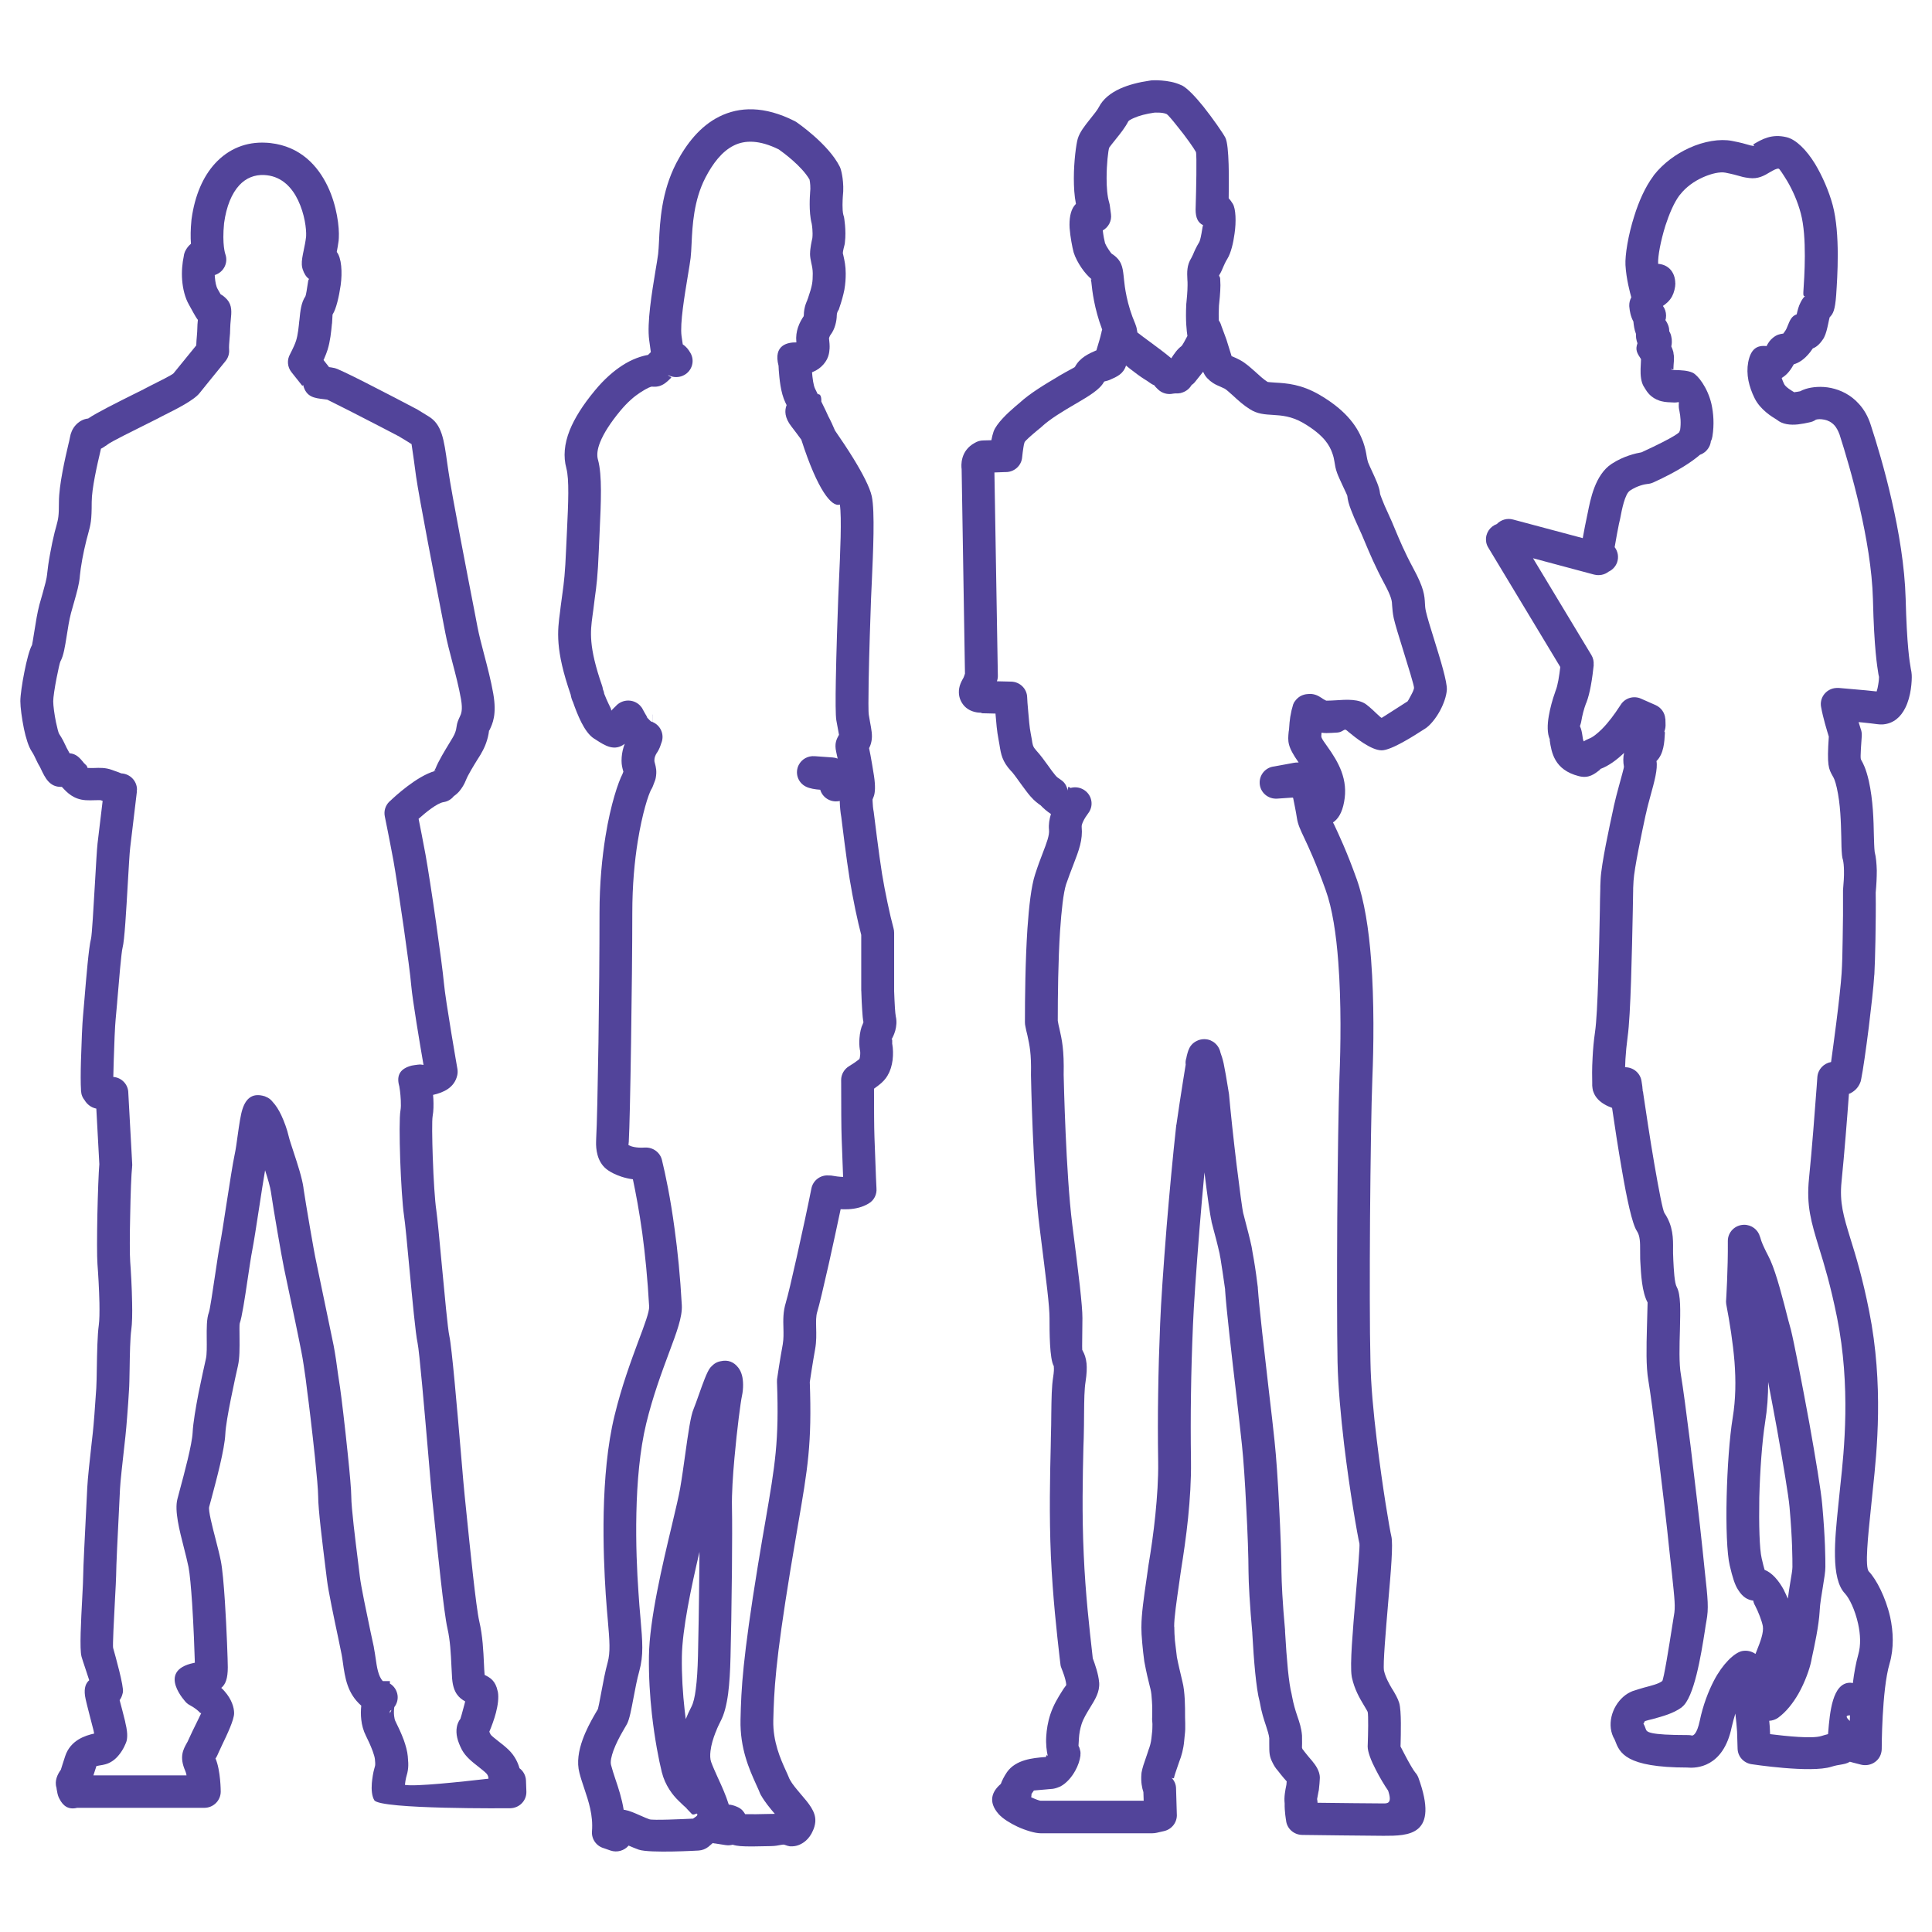
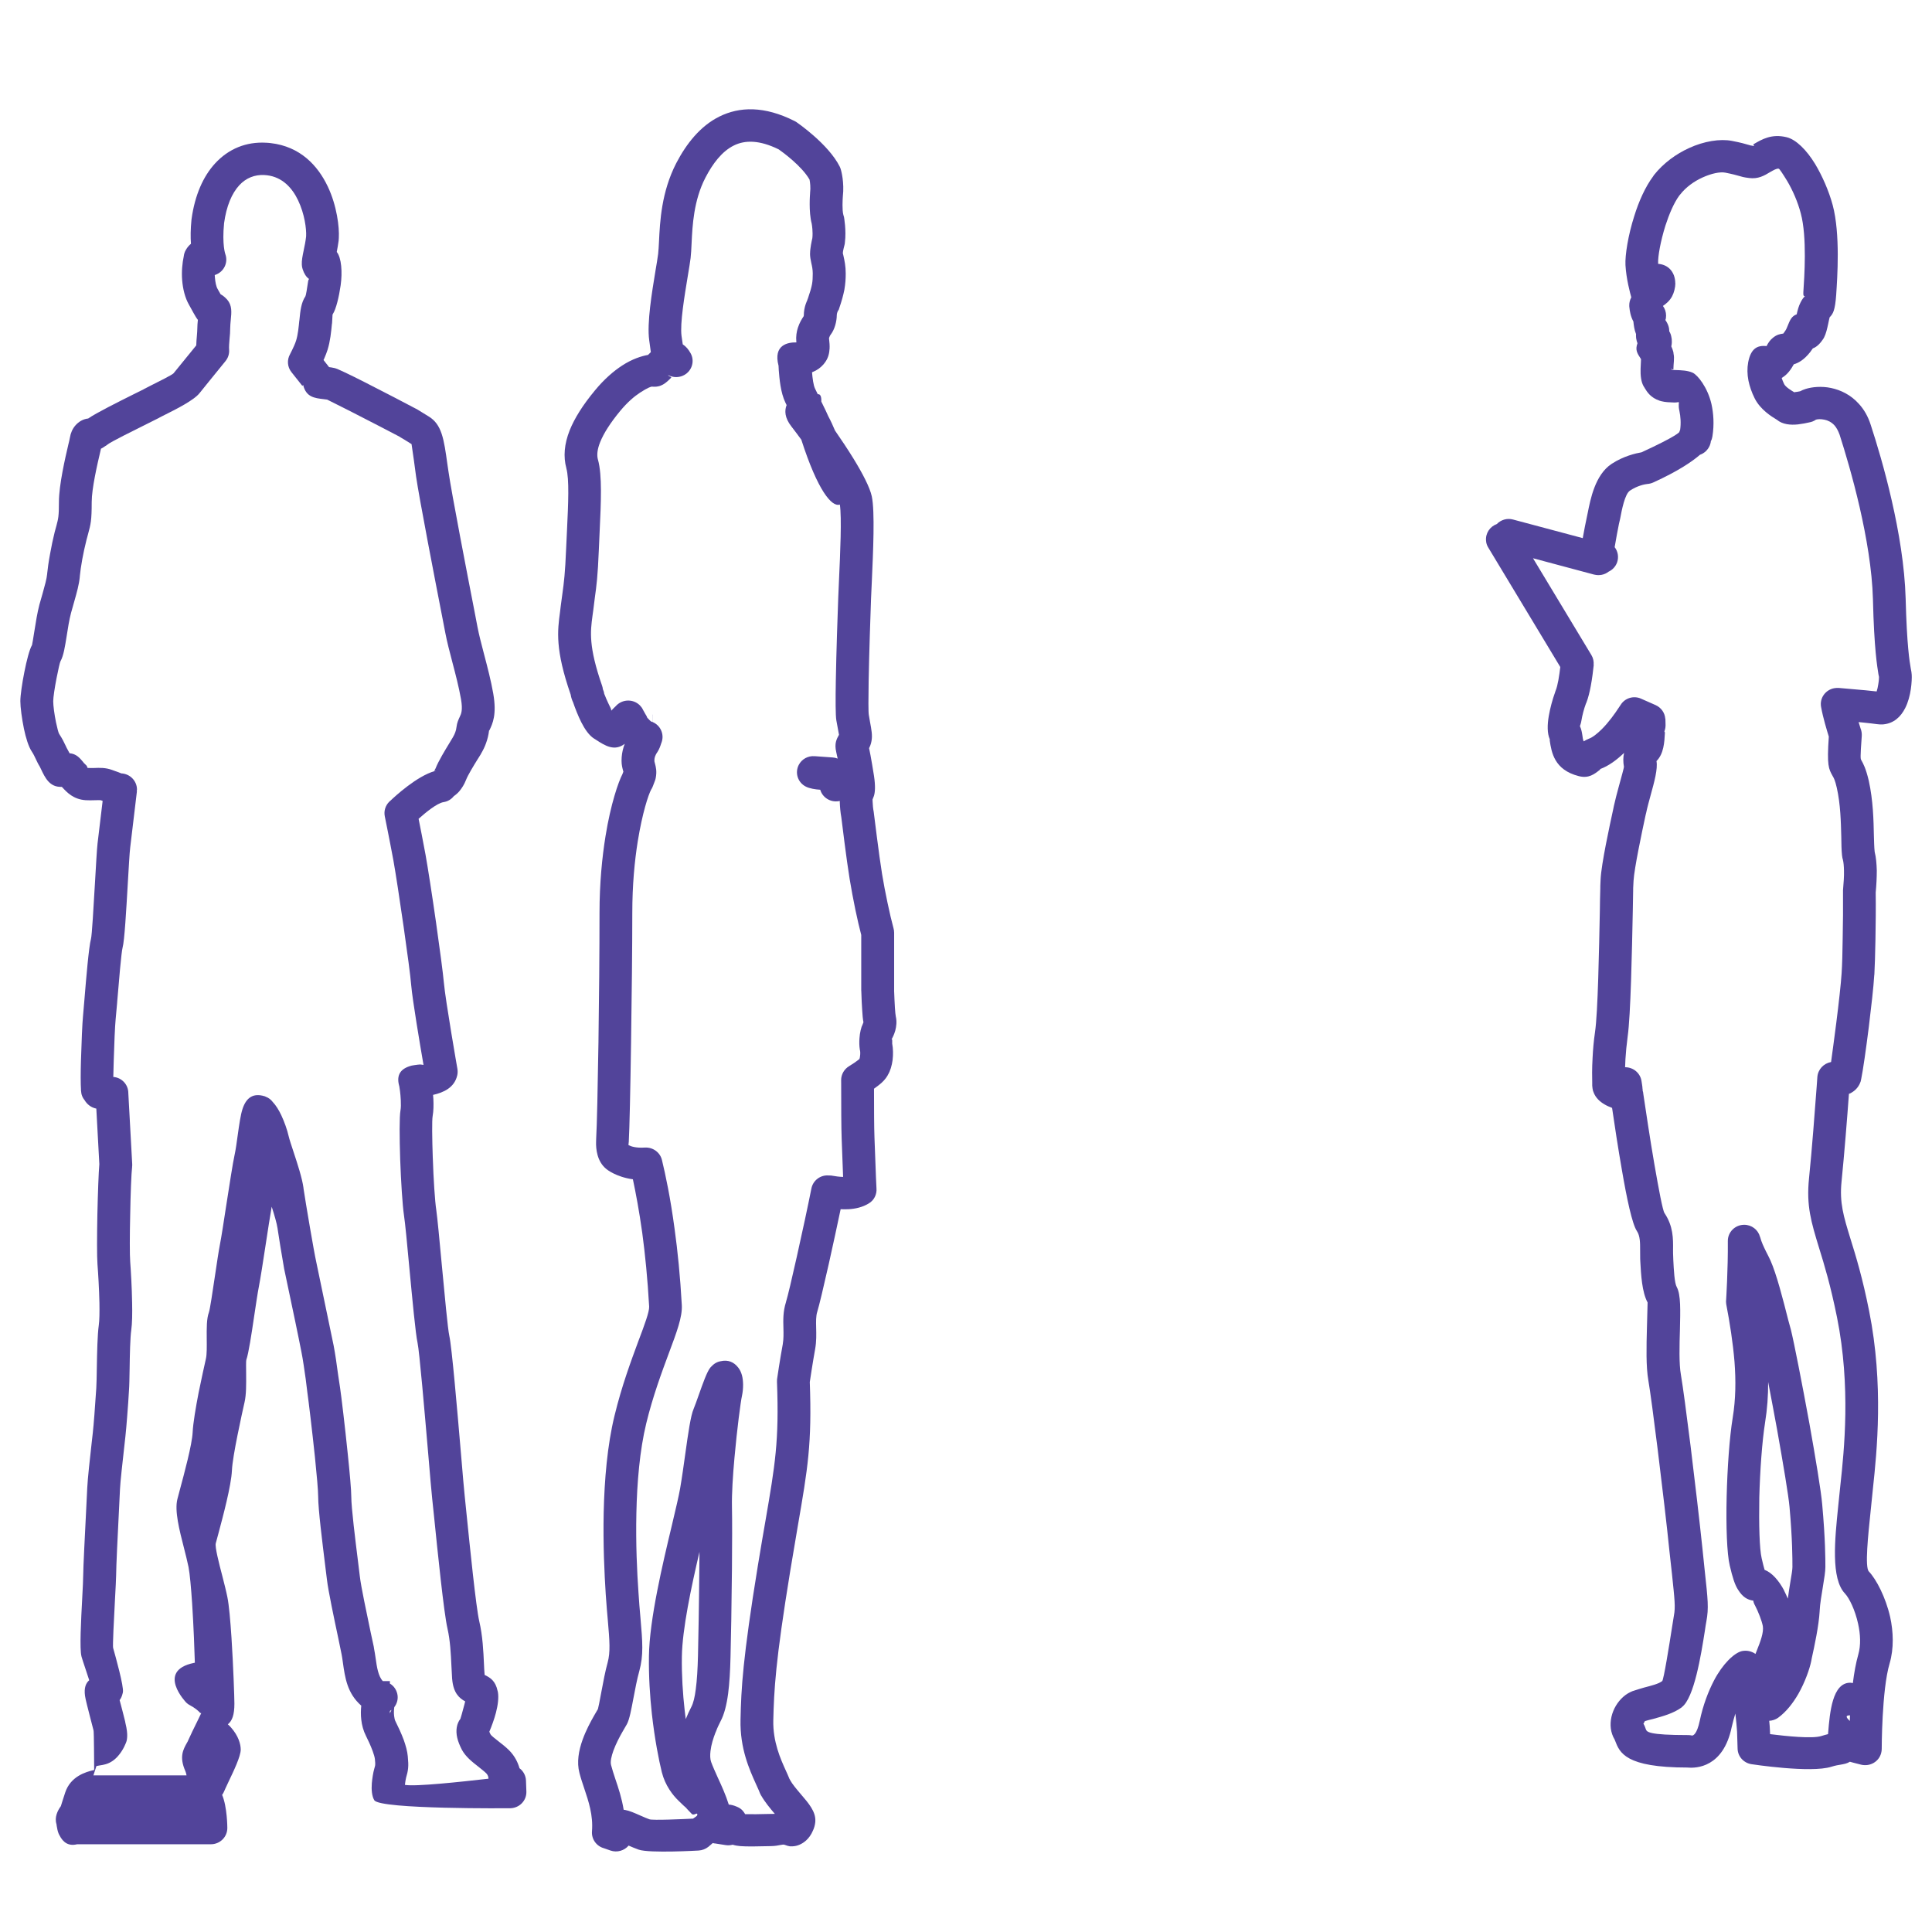
<svg xmlns="http://www.w3.org/2000/svg" version="1.1" id="Layer_1" x="0px" y="0px" width="62px" height="62px" viewBox="0 0 62 62" enable-background="new 0 0 62 62" xml:space="preserve">
  <g>
    <path fill-rule="evenodd" clip-rule="evenodd" fill="#52449A" d="M20.948,22.932v0.241c0.242,0.105,0.371,0.376,0.289,0.633   l-0.019,0.052c-0.028,0.088-0.059,0.18-0.125,0.283l-0.013,0.016c-0.025,0.041-0.046,0.081-0.061,0.125l-0.004,0.013   C21.004,24.33,21,24.372,21,24.418c0,0.013,0.006,0.039,0.013,0.063c0.037,0.137,0.071,0.269,0.03,0.485   c-0.005,0.031-0.015,0.062-0.026,0.091l-0.063,0.166c-0.013,0.036-0.03,0.07-0.048,0.101l-0.008,0.01   c-0.093,0.176-0.283,0.749-0.432,1.666c-0.1,0.624-0.175,1.398-0.175,2.299c0,1.063-0.017,2.678-0.04,4.175   c-0.022,1.49-0.05,2.777-0.072,3.143v0.017l-0.005,0.045c0,0.023-0.003,0.046-0.006,0.068c0.072,0.04,0.238,0.1,0.533,0.079   c0.259-0.011,0.485,0.159,0.542,0.402c0.113,0.465,0.271,1.206,0.405,2.207c0.097,0.699,0.181,1.521,0.232,2.452   c0.02,0.374-0.164,0.866-0.413,1.53c-0.227,0.612-0.516,1.385-0.728,2.26c-0.211,0.868-0.296,1.904-0.317,2.878   c-0.022,0.98,0.021,1.908,0.067,2.548c0.016,0.278,0.042,0.568,0.064,0.82c0.067,0.774,0.102,1.195-0.038,1.705   c-0.075,0.266-0.134,0.588-0.188,0.871c-0.069,0.363-0.126,0.674-0.207,0.827l-0.144,0.249c-0.09,0.156-0.209,0.38-0.291,0.604   c-0.064,0.18-0.105,0.352-0.076,0.461c0.037,0.146,0.085,0.287,0.134,0.438c0.104,0.306,0.212,0.632,0.271,1l0.041,0.004   c0.154,0.028,0.318,0.103,0.493,0.18l0.028,0.012c0.092,0.042,0.188,0.081,0.264,0.109c0.108,0.039,1.055-0.005,1.4-0.021   c0.071-0.046,0.134-0.091,0.137-0.113v-0.01c0.009-0.104-0.104,0.042-0.179-0.03c-0.059-0.063-0.12-0.126-0.159-0.167l-0.015-0.021   l-0.094-0.084c-0.04-0.04-0.083-0.079-0.143-0.138c-0.103-0.098-0.208-0.217-0.305-0.369c-0.102-0.159-0.19-0.343-0.245-0.563   l-0.005-0.023c-0.084-0.339-0.221-1.018-0.313-1.844c-0.062-0.563-0.103-1.196-0.094-1.854c0.016-1.178,0.438-2.951,0.739-4.21   c0.12-0.507,0.22-0.929,0.261-1.166c0.061-0.352,0.115-0.746,0.167-1.117c0.09-0.646,0.172-1.225,0.267-1.44   c0.042-0.099,0.104-0.276,0.171-0.465c0.123-0.347,0.255-0.721,0.36-0.854l0.028-0.031c0.086-0.096,0.188-0.16,0.309-0.18   c0.232-0.053,0.423,0.02,0.567,0.209c0.05,0.064,0.09,0.146,0.116,0.243c0.043,0.155,0.054,0.413,0,0.662   c-0.041,0.18-0.158,1.069-0.24,1.981c-0.053,0.58-0.089,1.164-0.081,1.573c0.01,0.452,0.006,1.202,0,1.99   c-0.011,1.123-0.031,2.318-0.046,2.824c-0.01,0.453-0.034,0.85-0.076,1.181c-0.05,0.371-0.126,0.673-0.245,0.894   c-0.021,0.041-0.047,0.096-0.077,0.159c-0.021,0.043-0.043,0.097-0.068,0.164l-0.018,0.04c-0.068,0.176-0.135,0.385-0.158,0.587   c-0.016,0.132-0.014,0.26,0.02,0.353c0.053,0.146,0.133,0.323,0.216,0.507c0.122,0.265,0.252,0.547,0.35,0.861   c0.073,0.004,0.156,0.025,0.247,0.063l0.052,0.023c0.123,0.061,0.176,0.136,0.227,0.222c0.169,0.005,0.503,0,0.806-0.008   l0.146-0.002c-0.157-0.184-0.325-0.388-0.436-0.585h-0.003l-0.039-0.079c-0.009-0.023-0.022-0.052-0.034-0.086   c-0.024-0.056-0.06-0.132-0.097-0.215c-0.205-0.455-0.513-1.135-0.492-2.056c0.011-0.502,0.028-0.996,0.104-1.73   c0.077-0.736,0.209-1.723,0.453-3.217c0.104-0.635,0.178-1.062,0.244-1.44c0.308-1.793,0.441-2.551,0.369-4.458   c0-0.027,0-0.051,0.002-0.079l0,0c0,0,0.091-0.629,0.184-1.127l0.002-0.018c0.026-0.157,0.023-0.323,0.019-0.485   c-0.008-0.275-0.015-0.54,0.081-0.845l0.001-0.007c0.053-0.169,0.193-0.758,0.344-1.437c0.173-0.771,0.366-1.67,0.471-2.201   c0.051-0.268,0.299-0.449,0.566-0.421h0.021c0.029,0,0.062,0,0.09,0.008l0,0c0.089,0.016,0.214,0.035,0.341,0.038   c-0.011-0.263-0.025-0.656-0.046-1.223c-0.014-0.382-0.015-1.031-0.016-1.783l-0.001-0.103c0-0.188,0.104-0.354,0.256-0.446   c0.125-0.077,0.218-0.139,0.284-0.192c0.025-0.021,0.039-0.034,0.046-0.037c0.008-0.015,0.016-0.051,0.02-0.093   c0.01-0.068,0.009-0.137,0-0.18l-0.006-0.027c-0.019-0.116-0.021-0.246-0.012-0.365c0.011-0.176,0.054-0.357,0.103-0.449   c0.007-0.015,0.017-0.038,0.025-0.066c-0.019-0.093-0.032-0.228-0.041-0.396c-0.011-0.146-0.02-0.354-0.028-0.605l-0.002-0.017l0,0   v-1.784c-0.055-0.208-0.123-0.495-0.189-0.812c-0.066-0.321-0.132-0.671-0.183-0.983c-0.101-0.611-0.25-1.843-0.267-1.978   c-0.03-0.164-0.044-0.33-0.049-0.479v-0.047l-0.047,0.008c-0.264,0.038-0.51-0.123-0.581-0.368c-0.161-0.011-0.341-0.039-0.46-0.1   c-0.26-0.13-0.361-0.441-0.229-0.698c0.098-0.188,0.297-0.294,0.502-0.279v-0.001l0.588,0.042c0.054,0.003,0.108,0.016,0.158,0.036   c-0.018-0.094-0.034-0.162-0.046-0.212c-0.063-0.271,0.009-0.411,0.089-0.552l-0.085-0.462c-0.027-0.154-0.028-0.66-0.017-1.272   c0.016-0.939,0.058-2.142,0.078-2.672c0.008-0.183,0.015-0.361,0.024-0.556c0.039-0.856,0.092-2.017,0.027-2.427   c-0.257,0.093-0.712-0.45-1.236-2.081c-0.116-0.16-0.226-0.304-0.319-0.425c-0.218-0.279-0.223-0.509-0.153-0.685l-0.037-0.076   c-0.159-0.329-0.193-0.771-0.216-1.058v-0.013c-0.005-0.071-0.004-0.104-0.006-0.116c-0.177-0.674,0.302-0.755,0.574-0.749   l-0.004-0.028c-0.015-0.164,0.009-0.314,0.052-0.448l0.001-0.001c0.049-0.15,0.125-0.279,0.181-0.359l0.007-0.03   c0-0.276,0.108-0.478,0.108-0.479c0.005-0.023,0.015-0.046,0.024-0.067c0.07-0.202,0.111-0.344,0.132-0.46   c0.018-0.103,0.023-0.207,0.023-0.339c0-0.132-0.025-0.244-0.046-0.334c-0.023-0.11-0.042-0.201-0.042-0.311h0.002   c0-0.16,0.05-0.392,0.073-0.49c0.022-0.196-0.012-0.421-0.021-0.466c-0.102-0.382-0.053-0.955-0.053-0.957l0.001-0.027   c0.022-0.178,0-0.339-0.017-0.428c-0.246-0.432-0.857-0.878-0.989-0.97c-0.617-0.305-1.084-0.302-1.438-0.126   c-0.386,0.189-0.686,0.59-0.916,1.036c-0.376,0.728-0.416,1.541-0.442,2.097c-0.009,0.191-0.017,0.357-0.032,0.478   c-0.014,0.118-0.049,0.331-0.09,0.576c-0.104,0.633-0.255,1.524-0.201,1.928l0.039,0.267c0.103,0.067,0.183,0.163,0.249,0.281   c0.143,0.25,0.05,0.566-0.202,0.704c-0.132,0.073-0.284,0.084-0.417,0.042l-0.055-0.02l0.058,0.059   c-0.173,0.174-0.322,0.322-0.623,0.291c-0.023-0.002-0.139,0.034-0.382,0.194c-0.187,0.122-0.403,0.307-0.633,0.583   c-0.318,0.385-0.53,0.717-0.646,1.005c-0.092,0.229-0.112,0.416-0.07,0.565h0.001c0.137,0.499,0.097,1.361,0.053,2.3l-0.026,0.588   c-0.035,0.861-0.075,1.157-0.128,1.534c-0.013,0.09-0.024,0.183-0.05,0.4l-0.026,0.188c-0.067,0.504-0.131,0.979,0.31,2.247   c0.012,0.037,0.021,0.072,0.023,0.105c0.021,0.047,0.038,0.097,0.042,0.144c0.015,0.047,0.104,0.256,0.206,0.46   c0.021,0.043,0.021,0.069,0.021,0.086c0.051-0.055,0.103-0.105,0.152-0.152l0.019-0.021c0.208-0.202,0.541-0.202,0.746,0.001   c0.041,0.041,0.076,0.087,0.099,0.139l0.081,0.145c0.026,0.036,0.045,0.075,0.059,0.114c0.056,0.06,0.11,0.116,0.119,0.119   c0.019,0.006,0.037,0.013,0.055,0.021V22.932L20.948,22.932z M17.973,19.63l0.021-0.177c0.012-0.102,0.035-0.265,0.056-0.416   c0.048-0.352,0.085-0.627,0.118-1.436l0.028-0.594c0.04-0.848,0.076-1.63-0.022-1.982h0.001c-0.101-0.37-0.068-0.774,0.107-1.217   c0.155-0.385,0.42-0.809,0.81-1.279c0.305-0.37,0.606-0.624,0.868-0.795c0.326-0.214,0.628-0.308,0.838-0.345v-0.001l0.088-0.088   l-0.052-0.38c-0.077-0.558,0.087-1.535,0.201-2.232C21.07,8.482,21.1,8.306,21.12,8.153c0.014-0.116,0.019-0.248,0.028-0.401   c0.031-0.643,0.076-1.589,0.555-2.519c0.323-0.618,0.765-1.186,1.383-1.493c0.644-0.318,1.439-0.348,2.417,0.146   c0.019,0.009,0.038,0.021,0.055,0.032c0.003,0.003,1.025,0.697,1.392,1.433c0.018,0.037,0.031,0.076,0.041,0.118   c0.001,0.002,0.11,0.383,0.056,0.842c-0.006,0.091-0.026,0.421,0.017,0.583c0.009,0.022,0.016,0.046,0.021,0.071   c0,0,0.078,0.428,0.029,0.812c-0.002,0.035-0.007,0.069-0.018,0.104c0,0-0.049,0.178-0.049,0.25h0.002l0.021,0.09   c0.031,0.142,0.07,0.317,0.07,0.555c0,0.175-0.01,0.324-0.043,0.522c-0.033,0.168-0.084,0.357-0.172,0.614l-0.014,0.041   l-0.006-0.001c-0.02,0.032-0.052,0.096-0.052,0.169c0,0.086-0.017,0.207-0.049,0.315c-0.031,0.109-0.083,0.223-0.153,0.312   c-0.01,0.013-0.027,0.04-0.039,0.08c-0.006,0.011-0.008,0.021-0.008,0.025c0.013,0.126,0.025,0.236,0.018,0.343l-0.003,0.016   c-0.009,0.164-0.056,0.307-0.16,0.44c-0.012,0.015-0.025,0.031-0.038,0.047c-0.093,0.104-0.197,0.18-0.334,0.235l-0.028,0.013   c0.016,0.192,0.043,0.417,0.099,0.529l0.085,0.175c0.073-0.011,0.121,0.054,0.114,0.236c0.123,0.249,0.189,0.389,0.221,0.465   c0.083,0.155,0.154,0.311,0.218,0.464c0.2,0.289,0.408,0.6,0.589,0.894c0.294,0.479,0.531,0.932,0.592,1.219   c0.103,0.488,0.043,1.783,0.001,2.731l-0.025,0.547c-0.019,0.536-0.061,1.742-0.077,2.652c-0.008,0.552-0.012,0.991,0.006,1.086   l0.037,0.216c0.047,0.255,0.083,0.435,0.049,0.617c-0.017,0.1-0.047,0.169-0.078,0.231c0.01,0.058,0.028,0.133,0.045,0.226   c0.031,0.174,0.071,0.392,0.113,0.666c0.05,0.336,0.034,0.531-0.004,0.645c-0.014,0.04-0.028,0.076-0.043,0.11l0.002,0.063   c0.004,0.104,0.013,0.222,0.036,0.338l0.003,0.025c0.001,0.004,0.17,1.392,0.264,1.963c0.046,0.286,0.111,0.619,0.177,0.933   c0.063,0.301,0.131,0.59,0.19,0.807c0.014,0.047,0.021,0.099,0.021,0.15v1.851h-0.001c0.008,0.203,0.015,0.388,0.026,0.558   c0.008,0.13,0.019,0.223,0.028,0.274l0,0c0.038,0.163,0.019,0.318-0.016,0.452l-0.009,0.029c-0.03,0.101-0.072,0.187-0.1,0.238   l-0.007,0.01c-0.011,0.024,0.02-0.008,0.017,0.034c-0.002,0.048-0.002,0.098,0,0.125l0.003,0.005   c0.025,0.14,0.032,0.329,0.009,0.511c-0.023,0.169-0.071,0.346-0.156,0.48l-0.001,0.008c-0.069,0.117-0.161,0.219-0.293,0.319   c-0.043,0.035-0.092,0.07-0.146,0.109c0.001,0.662,0.002,1.222,0.015,1.573c0.043,1.251,0.064,1.624,0.064,1.624   c0.017,0.191-0.075,0.387-0.253,0.488c-0.196,0.119-0.422,0.17-0.643,0.182c-0.085,0.004-0.172,0.004-0.254,0   c-0.104,0.503-0.248,1.156-0.382,1.762c-0.161,0.716-0.311,1.347-0.367,1.525c-0.047,0.147-0.041,0.326-0.037,0.51   c0.005,0.216,0.013,0.437-0.033,0.697l-0.004,0.022c-0.072,0.396-0.149,0.912-0.167,1.03c0.072,1.984-0.066,2.774-0.384,4.617   c-0.077,0.449-0.164,0.964-0.241,1.431c-0.241,1.476-0.373,2.438-0.446,3.156c-0.073,0.715-0.088,1.178-0.1,1.654   c-0.015,0.684,0.233,1.24,0.401,1.608c0.045,0.097,0.083,0.184,0.116,0.266l0.022,0.039h-0.001c0.07,0.131,0.214,0.3,0.346,0.456   c0.253,0.293,0.477,0.558,0.465,0.857l-0.002,0.04c-0.011,0.103-0.038,0.193-0.075,0.271c-0.054,0.131-0.137,0.244-0.223,0.32   c-0.123,0.11-0.276,0.178-0.424,0.184c-0.032,0.003-0.062,0-0.096,0c-0.047-0.009-0.103-0.022-0.157-0.045   c-0.074-0.035-0.172,0.033-0.447,0.039c-0.374,0.009-0.793,0.018-0.983,0c-0.093-0.008-0.175-0.022-0.245-0.045   c-0.073,0.02-0.151,0.024-0.23,0.012l-0.326-0.051c-0.028,0-0.057-0.007-0.083-0.015c-0.083,0.073-0.141,0.119-0.141,0.121   c-0.086,0.068-0.195,0.113-0.315,0.12c-0.004,0-1.569,0.092-1.92-0.028c-0.109-0.038-0.219-0.086-0.325-0.131   c-0.136,0.161-0.368,0.232-0.581,0.159l-0.211-0.074c-0.238-0.065-0.402-0.289-0.384-0.539c0.042-0.522-0.11-0.967-0.246-1.374   c-0.058-0.173-0.115-0.341-0.156-0.504c-0.092-0.343-0.023-0.721,0.101-1.065c0.106-0.297,0.256-0.576,0.37-0.775l0.079-0.136   l0.043-0.074c0.01-0.022,0.057-0.26,0.108-0.537c0.06-0.322,0.128-0.685,0.204-0.955c0.091-0.335,0.063-0.692,0.006-1.35   c-0.02-0.222-0.042-0.476-0.067-0.836c-0.042-0.651-0.088-1.604-0.066-2.635c0.024-1.038,0.115-2.149,0.348-3.102   c0.233-0.959,0.528-1.749,0.76-2.378c0.208-0.549,0.358-0.956,0.351-1.121c-0.05-0.896-0.13-1.689-0.221-2.363   c-0.098-0.704-0.208-1.286-0.301-1.723c-0.544-0.074-0.848-0.323-0.858-0.335c-0.296-0.241-0.33-0.65-0.323-0.863   c0-0.036,0-0.073,0.003-0.11c0.024-0.394,0.051-1.646,0.073-3.083c0.02-1.335,0.034-2.917,0.034-4.16   c0-0.947,0.083-1.78,0.193-2.462c0.166-1.029,0.412-1.739,0.544-1.992c0.011-0.023,0.017-0.053,0.029-0.076   c-0.002-0.004-0.008-0.021-0.008-0.026c-0.024-0.093-0.051-0.188-0.051-0.324c0-0.155,0.023-0.298,0.064-0.432l0.009-0.029   l0.03-0.083c-0.327,0.248-0.623,0.067-0.92-0.127l-0.065-0.041c-0.157-0.098-0.298-0.302-0.41-0.524   c-0.105-0.208-0.207-0.474-0.261-0.635c-0.045-0.093-0.069-0.181-0.079-0.25C17.812,20.841,17.889,20.253,17.973,19.63   L17.973,19.63z M19.354,22.175v0.003V22.175L19.354,22.175z M21.972,54.887c-0.06-0.531-0.099-1.129-0.09-1.726   c0.013-0.881,0.301-2.229,0.565-3.359l-0.005,0.531c-0.008,1.109-0.031,2.299-0.043,2.808c-0.011,0.416-0.031,0.775-0.071,1.07   c-0.032,0.254-0.078,0.44-0.137,0.555c-0.031,0.062-0.066,0.131-0.1,0.204c-0.029,0.068-0.059,0.136-0.085,0.198L21.972,54.887   L21.972,54.887z M21.454,12.045l0.012,0.004l0,0l0.023,0.007l0.057,0.057c-0.011-0.007-0.06-0.038-0.111-0.068H21.454z" />
-     <path fill-rule="evenodd" clip-rule="evenodd" fill="#52449A" d="M36.898,12.283l-0.092-0.064l-0.084-0.052   c-0.129-0.081-0.293-0.203-0.46-0.333l-0.127-0.103c-0.086,0.269-0.286,0.357-0.528,0.462c-0.086,0.038-0.166,0.037-0.179,0.061   c-0.131,0.247-0.48,0.453-0.906,0.703l-0.035,0.02c-0.364,0.213-0.791,0.467-1.065,0.723c-0.01,0.015-0.029,0.026-0.043,0.037   c-0.043,0.034-0.084,0.068-0.121,0.1c-0.143,0.119-0.363,0.31-0.378,0.355c-0.015,0.034-0.027,0.094-0.037,0.163   c-0.017,0.094-0.029,0.209-0.041,0.317c-0.022,0.279-0.265,0.488-0.543,0.477l-0.347,0.013l0.11,6.523   c0.002,0.061-0.01,0.12-0.03,0.178l0.458,0.011c0.281,0.006,0.507,0.23,0.513,0.505c0.003,0.058,0.007,0.119,0.01,0.177   c0.014,0.162,0.02,0.225,0.024,0.282c0.022,0.241,0.039,0.496,0.08,0.7c0.01,0.046,0.023,0.124,0.036,0.196   c0.019,0.134,0.032,0.227,0.109,0.308l0.026,0.034c0.144,0.157,0.269,0.331,0.387,0.494c0.084,0.119,0.165,0.231,0.228,0.305   c0.053,0.063,0.091,0.091,0.12,0.107c0.133,0.091,0.212,0.147,0.271,0.341l0.022-0.033c0-0.026,0.005-0.047,0.021-0.039   l0.059,0.035c0.263-0.074,0.544,0.063,0.642,0.322c0.064,0.173,0.029,0.357-0.078,0.494c-0.053,0.071-0.116,0.164-0.159,0.256   c-0.031,0.068-0.055,0.134-0.049,0.177c0.039,0.418-0.087,0.749-0.266,1.213c-0.073,0.19-0.158,0.409-0.234,0.631   c-0.088,0.277-0.148,0.835-0.193,1.49c-0.063,0.952-0.074,2.1-0.074,2.887c0.016,0.103,0.033,0.173,0.05,0.242   c0.086,0.384,0.155,0.685,0.139,1.495c0.005,0.197,0.07,3.163,0.275,4.794c0.105,0.818,0.184,1.446,0.243,1.969   c0.055,0.505,0.084,0.833,0.084,1.041c0,0.337-0.015,1.01-0.006,1.021l0.016,0.033c0.059,0.103,0.104,0.23,0.122,0.401   c0.014,0.148,0.008,0.334-0.031,0.587c-0.039,0.246-0.044,0.57-0.048,1.043c0,0.226-0.005,0.482-0.011,0.771l-0.01,0.283   c-0.022,0.922-0.05,2.15,0.01,3.447c0.056,1.286,0.187,2.412,0.273,3.176l0.017,0.158c0.063,0.166,0.184,0.507,0.203,0.765   l0.003,0.017c0.018,0.304-0.127,0.533-0.297,0.809c-0.096,0.16-0.209,0.337-0.268,0.521c-0.051,0.16-0.076,0.313-0.084,0.446   l-0.015,0.25c0.022,0.035,0.035,0.074,0.044,0.114c0.006,0.022,0.011,0.049,0.018,0.074v0.005l0,0c0.003,0.027,0.006,0.056,0,0.091   v0.034c-0.018,0.144-0.076,0.322-0.165,0.479c-0.108,0.198-0.276,0.4-0.475,0.506l-0.042,0.017c-0.07,0.031-0.14,0.052-0.213,0.062   c-0.059,0.007-0.103,0.01-0.155,0.013l-0.018,0.002c-0.173,0.015-0.425,0.035-0.425,0.037c-0.077,0.108-0.077,0.114-0.077,0.114   c0,0.032-0.003,0.067-0.01,0.102l0.01,0.006c0.134,0.062,0.257,0.106,0.289,0.106h3.311l-0.009-0.276   c-0.045-0.137-0.083-0.323-0.065-0.569c0-0.021,0.003-0.042,0.006-0.061l0,0c0.029-0.157,0.08-0.301,0.138-0.467   c0.021-0.064,0.047-0.132,0.068-0.203l0.013-0.042c0.025-0.063,0.045-0.124,0.063-0.193c0.016-0.062,0.028-0.13,0.035-0.193   c0.004-0.066,0.017-0.13,0.021-0.197c0.007-0.042,0.007-0.084,0.009-0.135l0,0c0.002-0.039,0.002-0.083,0.002-0.125   c0-0.034-0.004-0.088-0.011-0.158c0-0.023,0-0.05,0.003-0.075c0.004-0.163,0.004-0.339-0.008-0.503   c-0.008-0.15-0.021-0.285-0.046-0.385l-0.023-0.091c-0.047-0.182-0.109-0.441-0.172-0.776l-0.004-0.021   c-0.026-0.19-0.048-0.383-0.065-0.578c-0.02-0.205-0.03-0.391-0.03-0.538h0.002c0-0.385,0.074-0.914,0.171-1.573   c0.02-0.128,0.036-0.256,0.054-0.386c0.085-0.505,0.165-1.059,0.223-1.628v-0.002c0.057-0.572,0.098-1.154,0.09-1.697   c-0.012-0.783-0.012-1.49,0-2.204c0.01-0.725,0.031-1.443,0.064-2.243c0.023-0.616,0.104-1.81,0.208-3.109   c0.089-1.071,0.196-2.236,0.308-3.247l0.007-0.028c0.064-0.458,0.144-0.962,0.21-1.386l0.086-0.533   c-0.009-0.067-0.004-0.137,0.02-0.207l0.017-0.082l0.024-0.089c0.009-0.026,0.018-0.051,0.024-0.076l0.01-0.021   c0.046-0.128,0.14-0.227,0.257-0.283c0.071-0.038,0.149-0.057,0.235-0.059h0.01c0.071,0,0.143,0.014,0.21,0.043l0.004,0.004   c0.158,0.068,0.273,0.217,0.306,0.387c0.033,0.09,0.071,0.206,0.102,0.347c0.038,0.188,0.092,0.479,0.163,0.932l0.005,0.037h0.002   c0.052,0.597,0.149,1.486,0.243,2.267c0.098,0.788,0.184,1.455,0.221,1.599h0.002c0.028,0.117,0.044,0.168,0.059,0.229   c0.058,0.224,0.139,0.523,0.202,0.818l0.033,0.198c0.028,0.152,0.054,0.299,0.076,0.445c0.022,0.137,0.051,0.349,0.085,0.624   l0.005,0.031l0,0v0.028c0.043,0.608,0.213,2.082,0.356,3.313c0.072,0.617,0.139,1.173,0.182,1.605   c0.054,0.501,0.106,1.273,0.143,2.036c0.046,0.867,0.077,1.715,0.077,2.136c0,0.184,0.014,0.439,0.028,0.729   c0.017,0.321,0.049,0.729,0.088,1.159v0.046c0.026,0.454,0.057,0.873,0.091,1.222c0.035,0.34,0.075,0.612,0.118,0.776   c0.007,0.025,0.01,0.052,0.015,0.079c0.046,0.251,0.107,0.448,0.165,0.62c0.074,0.216,0.136,0.399,0.155,0.638   c0.002,0.085,0.002,0.17,0.002,0.254c0,0.114-0.007,0.138-0.002,0.143l0.02,0.045c0.021,0.021,0.038,0.044,0.053,0.067   c0.04,0.054,0.097,0.119,0.151,0.187c0.135,0.155,0.26,0.3,0.321,0.488c0.022,0.073,0.033,0.146,0.025,0.215l-0.009,0.139   c-0.005,0.063-0.005,0.043-0.017,0.169l-0.006,0.055l0,0l-0.006,0.021c-0.021,0.12-0.05,0.253-0.048,0.255   c0.008,0.04,0.014,0.08,0.014,0.119c0.643,0.007,1.75,0.021,2.119,0.021c0.127,0,0.285,0,0.146-0.411   c-0.108-0.155-0.274-0.429-0.401-0.682C44,56.504,43.89,56.221,43.89,56.046c0-0.031,0-0.023,0.004-0.113v-0.002   c0.009-0.251,0.024-0.891-0.004-0.996c-0.005-0.017-0.05-0.089-0.103-0.181l-0.017-0.028c-0.139-0.229-0.304-0.518-0.385-0.888   l-0.008-0.047c-0.061-0.379,0.037-1.471,0.122-2.496c0.074-0.866,0.144-1.678,0.127-1.76c-0.057-0.232-0.31-1.662-0.493-3.19   c-0.105-0.897-0.194-1.849-0.21-2.646c-0.019-1.014-0.019-2.832-0.009-4.607c0.014-1.87,0.041-3.697,0.071-4.532   c0.038-0.948,0.062-2.366-0.038-3.688c-0.066-0.89-0.192-1.724-0.406-2.313c-0.315-0.878-0.538-1.354-0.682-1.66   c-0.135-0.283-0.211-0.449-0.24-0.65c-0.029-0.192-0.089-0.484-0.121-0.643l-0.018-0.011c-0.162,0.012-0.331,0.023-0.492,0.034   c-0.295,0.02-0.546-0.198-0.563-0.484c-0.018-0.279,0.188-0.522,0.47-0.55c0.172-0.03,0.355-0.064,0.478-0.088   c0.119-0.023,0.193-0.038,0.261-0.038h0.041c-0.367-0.521-0.349-0.678-0.32-0.987c0.007-0.029,0.009-0.06,0.013-0.095   c0.006-0.137,0.021-0.268,0.038-0.383c0.027-0.161,0.057-0.283,0.082-0.358l0.011-0.041c0.029-0.071,0.039-0.08,0.055-0.1   c0.051-0.072,0.111-0.127,0.181-0.167c0.073-0.039,0.155-0.062,0.234-0.065c0.088-0.012,0.179-0.001,0.258,0.028v-0.001   c0.075,0.028,0.132,0.064,0.202,0.108l0.021,0.017c0.048,0.028,0.103,0.06,0.118,0.06c0.089,0,0.188-0.006,0.284-0.011   c0.369-0.025,0.764-0.052,1.013,0.148c0.009,0.008,0.07,0.06,0.072,0.058c0.137,0.112,0.37,0.357,0.403,0.357   c0.006,0,0.548-0.35,0.757-0.483l0.073-0.046c0.007-0.007,0.055-0.084,0.107-0.188c0.057-0.102,0.099-0.199,0.101-0.246   c0.004-0.067-0.186-0.684-0.36-1.243c-0.13-0.413-0.247-0.798-0.291-0.992c-0.037-0.173-0.042-0.294-0.052-0.403   c-0.004-0.145-0.013-0.267-0.251-0.71c-0.288-0.535-0.471-0.97-0.626-1.34c-0.069-0.165-0.132-0.316-0.195-0.446   c-0.109-0.235-0.188-0.42-0.245-0.571c-0.071-0.181-0.11-0.326-0.121-0.455c0-0.013-0.082-0.187-0.16-0.352   c-0.066-0.145-0.133-0.285-0.168-0.384c-0.052-0.142-0.067-0.248-0.085-0.362c-0.014-0.079-0.027-0.165-0.074-0.288   c-0.039-0.11-0.104-0.248-0.229-0.4c-0.141-0.167-0.358-0.356-0.703-0.557c-0.377-0.219-0.704-0.239-0.955-0.255   c-0.28-0.017-0.511-0.029-0.754-0.185c-0.204-0.127-0.377-0.284-0.533-0.429c-0.116-0.103-0.219-0.198-0.272-0.228   c-0.058-0.029-0.115-0.055-0.16-0.074c-0.101-0.043-0.18-0.076-0.283-0.157c-0.028-0.019-0.052-0.041-0.071-0.063   c-0.058-0.046-0.104-0.105-0.141-0.171c-0.014-0.025-0.028-0.051-0.04-0.079l-0.094,0.119c-0.059,0.074-0.113,0.143-0.165,0.207   c-0.033,0.042-0.074,0.076-0.112,0.102c-0.063,0.108-0.162,0.191-0.282,0.234c-0.024,0.01-0.05,0.017-0.074,0.023   c-0.052,0.011-0.109,0.014-0.161,0.009l-0.075,0.008c-0.143,0.032-0.281,0.003-0.396-0.067l-0.004-0.003   c-0.026-0.017-0.052-0.035-0.075-0.057c0.006,0.004,0.006,0.003-0.017-0.016l-0.029-0.029c-0.033-0.028-0.057-0.059-0.08-0.093   C36.989,12.344,36.944,12.317,36.898,12.283L36.898,12.283z M36.5,10.669c0.101,0.081,0.268,0.202,0.437,0.327   c0.218,0.16,0.447,0.331,0.626,0.481l0.024,0.021c0.095-0.146,0.194-0.294,0.33-0.393c0.025-0.02,0.123-0.198,0.188-0.323   c-0.023-0.171-0.064-0.473-0.036-1.027l0.006-0.057c0.009-0.091,0.035-0.35,0.035-0.546c0-0.089,0-0.126-0.005-0.165   c-0.013-0.253-0.021-0.474,0.127-0.71c0.016-0.025,0.032-0.067,0.056-0.114c0.043-0.106,0.098-0.23,0.2-0.399   c0.028-0.051,0.063-0.224,0.092-0.408V7.357c0.006-0.054,0.017-0.097,0.028-0.132C38.453,7.153,38.368,7,38.368,6.724   c0-0.067,0-0.025,0.004-0.143c0.013-0.397,0.04-1.613,0.007-1.703c-0.056-0.107-0.321-0.489-0.592-0.819   c-0.163-0.207-0.307-0.375-0.344-0.396l-0.017-0.007c-0.129-0.058-0.38-0.041-0.38-0.041h-0.005   c-0.255,0.037-0.483,0.095-0.654,0.172c-0.103,0.044-0.166,0.083-0.18,0.11c-0.099,0.194-0.25,0.384-0.395,0.563   c-0.107,0.135-0.214,0.267-0.218,0.28c-0.031,0.102-0.082,0.517-0.082,0.981c0,0.288,0.022,0.575,0.082,0.775   c0.007,0.024,0.012,0.05,0.018,0.074l0.04,0.3c0.031,0.218-0.08,0.423-0.263,0.525c0.019,0.165,0.051,0.327,0.073,0.409   c0.019,0.049,0.063,0.128,0.116,0.207c0.051,0.073,0.087,0.126,0.097,0.13c0.321,0.204,0.35,0.429,0.382,0.701l0.014,0.133   c0.021,0.217,0.086,0.782,0.361,1.418c0.014,0.034,0.024,0.067,0.035,0.102l0,0C36.469,10.496,36.485,10.572,36.5,10.669   L36.5,10.669z M37.168,12.501l-0.017-0.014v-0.002L37.168,12.501L37.168,12.501z M31.499,22.874   c-0.139-0.001-0.337-0.032-0.493-0.161c-0.031-0.026-0.059-0.054-0.085-0.085c-0.134-0.168-0.17-0.351-0.14-0.539   c0.017-0.105,0.062-0.203,0.113-0.296l0.026-0.045c0.007-0.014,0.031-0.077,0.047-0.13l-0.107-6.562   c-0.015-0.107-0.052-0.587,0.421-0.843c0.08-0.049,0.174-0.079,0.278-0.079l0.255-0.007c0.02-0.104,0.044-0.201,0.071-0.278   c0.094-0.263,0.465-0.607,0.688-0.797l0.029-0.025l0.107-0.09c0.35-0.323,0.835-0.608,1.239-0.849l0.037-0.024   c0.284-0.166,0.495-0.27,0.509-0.286c0.157-0.303,0.451-0.431,0.688-0.535l-0.006,0.021l0.008-0.02l-0.002-0.001l0.002,0.001   c0.057-0.188,0.143-0.471,0.153-0.544h0.003c0.006-0.042,0.016-0.084,0.03-0.124c-0.257-0.681-0.32-1.254-0.344-1.491   c0-0.037-0.018-0.085-0.018-0.122l0.021-0.003c-0.108-0.089-0.227-0.223-0.324-0.367C34.6,8.44,34.504,8.259,34.454,8.099V8.098   c-0.042-0.156-0.108-0.498-0.129-0.779c-0.016-0.279,0.021-0.549,0.154-0.722h0.002l0.047-0.055   c-0.052-0.259-0.067-0.545-0.067-0.819c0-0.553,0.077-1.108,0.125-1.27c0.064-0.216,0.23-0.422,0.402-0.639   c0.111-0.138,0.229-0.284,0.275-0.375c0.13-0.257,0.373-0.454,0.686-0.596c0.267-0.12,0.594-0.205,0.943-0.255   c0.023-0.005,0.046-0.007,0.067-0.01c0,0,0.546-0.034,0.937,0.15l0.046,0.019c0.172,0.094,0.428,0.366,0.673,0.669   c0.308,0.388,0.635,0.86,0.711,1.007v0.002c0.124,0.258,0.113,1.343,0.104,1.936c0.045,0.048,0.085,0.106,0.132,0.179   c0.097,0.158,0.113,0.578,0.056,0.958c-0.04,0.304-0.119,0.627-0.229,0.804c-0.067,0.108-0.1,0.19-0.132,0.261   c-0.038,0.09-0.069,0.169-0.129,0.263c-0.023,0.036,0.024,0.037,0.029,0.119c0.002,0.08,0.008,0.167,0.008,0.208   c0,0.216-0.037,0.573-0.047,0.656c-0.009,0.196-0.012,0.35-0.005,0.473c0.036,0.051,0.064,0.11,0.082,0.175   c0,0,0.039,0.109,0.107,0.288c0.037,0.089,0.074,0.205,0.111,0.33l0.111,0.356c0.007,0.001,0.018,0.003,0.028,0.01   c0.069,0.027,0.145,0.061,0.254,0.12c0.165,0.09,0.313,0.225,0.481,0.373c0.126,0.116,0.263,0.241,0.389,0.321   c0.013,0.007,0.118,0.014,0.247,0.023c0.368,0.021,0.836,0.05,1.429,0.396c0.459,0.269,0.77,0.541,0.979,0.793   c0.225,0.267,0.335,0.509,0.411,0.705c0.074,0.212,0.097,0.351,0.118,0.48c0.013,0.059,0.02,0.116,0.041,0.18   c0.028,0.075,0.081,0.184,0.132,0.297c0.112,0.242,0.232,0.498,0.251,0.686c0,0.034,0.022,0.095,0.06,0.19   c0.045,0.123,0.117,0.288,0.217,0.503c0.077,0.16,0.139,0.314,0.21,0.484c0.141,0.335,0.304,0.729,0.583,1.246   c0.347,0.641,0.361,0.868,0.375,1.142c0.003,0.069,0.008,0.143,0.031,0.243c0.036,0.165,0.144,0.521,0.265,0.904   c0.201,0.644,0.419,1.356,0.406,1.609c-0.014,0.207-0.104,0.458-0.22,0.672c-0.131,0.242-0.316,0.472-0.475,0.573l-0.065,0.041   c-0.284,0.183-1.018,0.657-1.331,0.657c-0.341,0-0.847-0.411-1.075-0.599v-0.002l-0.06-0.048c-0.068-0.056-0.114,0.067-0.287,0.078   c-0.128,0.008-0.259,0.017-0.351,0.017c-0.055,0-0.105-0.004-0.157-0.012l-0.006,0.075c-0.007,0.059-0.012,0.09,0.173,0.342   c0.203,0.281,0.366,0.545,0.47,0.822c0.115,0.312,0.154,0.63,0.086,0.985c-0.063,0.348-0.194,0.55-0.356,0.656l0.035,0.067   c0.155,0.332,0.403,0.85,0.726,1.752c0.246,0.688,0.389,1.612,0.462,2.583c0.103,1.354,0.082,2.818,0.041,3.8   c-0.034,0.839-0.06,2.653-0.075,4.499c-0.012,1.77-0.012,3.574,0.013,4.584c0.011,0.741,0.096,1.66,0.205,2.546   c0.181,1.506,0.413,2.861,0.465,3.074c0.063,0.251-0.014,1.139-0.097,2.084c-0.082,0.974-0.173,2.018-0.139,2.229l0.002,0.008   c0.05,0.217,0.165,0.419,0.261,0.582l0.02,0.028c0.086,0.147,0.16,0.271,0.206,0.419c0.077,0.261,0.051,1.025,0.045,1.314   l-0.003,0.085c0,0.002,0.061,0.111,0.139,0.266c0.129,0.248,0.279,0.507,0.335,0.57c0.042,0.046,0.074,0.1,0.098,0.159   c0.683,1.871-0.311,1.871-1.116,1.871c-0.398,0-2.371-0.025-2.591-0.028c-0.274,0.005-0.511-0.194-0.538-0.467   c0-0.002-0.052-0.289-0.045-0.546c-0.023-0.202,0.017-0.411,0.056-0.597l0.01-0.109l-0.096-0.109   c-0.056-0.071-0.124-0.145-0.188-0.234c-0.037-0.041-0.067-0.08-0.093-0.12c-0.029-0.044-0.052-0.087-0.076-0.135   c-0.107-0.21-0.107-0.314-0.107-0.62c0-0.06,0.002-0.113,0-0.169c-0.012-0.114-0.055-0.242-0.104-0.396   c-0.066-0.199-0.145-0.43-0.202-0.77c-0.06-0.215-0.104-0.538-0.144-0.928c-0.037-0.374-0.069-0.811-0.094-1.269V52.4   c-0.036-0.393-0.068-0.805-0.091-1.185c-0.019-0.335-0.031-0.61-0.031-0.79c0-0.438-0.028-1.265-0.074-2.082   c-0.036-0.75-0.086-1.504-0.138-1.985l0,0c-0.028-0.282-0.101-0.9-0.178-1.59c-0.146-1.239-0.318-2.723-0.361-3.362v-0.032   c-0.022-0.16-0.052-0.354-0.083-0.569c-0.026-0.182-0.049-0.323-0.065-0.419c-0.013-0.05-0.019-0.104-0.029-0.157   c-0.075-0.332-0.145-0.589-0.196-0.779l-0.065-0.252h0.004c-0.047-0.187-0.136-0.826-0.229-1.574   c-0.057,0.601-0.11,1.221-0.159,1.818c-0.105,1.323-0.187,2.495-0.209,3.067c-0.034,0.811-0.055,1.523-0.064,2.213   c-0.011,0.708-0.011,1.406,0,2.181c0.007,0.59-0.032,1.211-0.094,1.816c-0.06,0.59-0.146,1.167-0.229,1.688   c-0.015,0.121-0.037,0.242-0.052,0.367c-0.09,0.628-0.165,1.133-0.165,1.427h0.004c0,0.147,0.008,0.294,0.02,0.444   c0.018,0.157,0.04,0.342,0.064,0.535c0.052,0.267,0.114,0.513,0.154,0.686l0.022,0.093c0.044,0.169,0.064,0.37,0.076,0.58   c0.01,0.181,0.01,0.379,0.01,0.571c0,0.058,0.005,0.12,0.005,0.192c0,0.067,0,0.137,0,0.193c-0.003,0.062-0.007,0.128-0.015,0.187   l-0.002,0.017c-0.005,0.075-0.012,0.132-0.017,0.175c-0.012,0.133-0.034,0.25-0.061,0.359c-0.026,0.105-0.06,0.208-0.097,0.301   c-0.025,0.077-0.053,0.15-0.075,0.218c-0.042,0.123-0.08,0.229-0.095,0.312h-0.012c-0.018,0.013-0.043,0-0.058-0.012h-0.006   c0.088,0.091,0.144,0.211,0.144,0.347l0.024,0.812c0.021,0.258-0.154,0.497-0.418,0.553l-0.223,0.051   c-0.046,0.011-0.095,0.017-0.144,0.017h-3.589c-0.172,0-0.472-0.09-0.734-0.209c-0.237-0.111-0.474-0.258-0.604-0.401l0,0   c-0.372-0.417-0.197-0.745,0.052-0.963c0.001,0,0.01-0.009,0.013-0.012c0.039-0.107,0.102-0.237,0.197-0.377   c0.285-0.405,0.837-0.453,1.207-0.483h0.035l0.031-0.057c0.012-0.022,0.022,0.005,0.03,0.018l0.006,0.002   c-0.036-0.149-0.065-0.383-0.049-0.629c0.013-0.212,0.049-0.454,0.132-0.706c0.1-0.301,0.244-0.536,0.373-0.739   c0.071-0.122,0.138-0.188,0.138-0.206c-0.014-0.197-0.145-0.509-0.145-0.509c-0.021-0.051-0.039-0.1-0.043-0.157l-0.027-0.224   c-0.088-0.773-0.217-1.911-0.279-3.246c-0.057-1.319-0.028-2.571-0.005-3.511l0.005-0.289c0.008-0.298,0.013-0.543,0.013-0.757   c0.007-0.521,0.011-0.873,0.061-1.193c0.025-0.155,0.027-0.258,0.02-0.325c0-0.012,0-0.012,0.003-0.014l-0.003-0.003   c-0.138-0.232-0.138-1.115-0.138-1.542c0-0.18-0.022-0.474-0.074-0.927c-0.048-0.43-0.132-1.085-0.241-1.958   c-0.219-1.699-0.28-4.897-0.28-4.909v-0.019c0.015-0.691-0.046-0.943-0.114-1.261c-0.024-0.096-0.049-0.198-0.065-0.289   c-0.01-0.041-0.015-0.085-0.015-0.132c0-0.791,0.013-1.976,0.08-2.999c0.05-0.728,0.124-1.372,0.246-1.743   c0.092-0.286,0.173-0.498,0.245-0.685c0.128-0.334,0.219-0.57,0.202-0.745c-0.018-0.176,0.013-0.35,0.062-0.511   c-0.119-0.077-0.24-0.18-0.332-0.279l-0.004-0.002c-0.069-0.049-0.18-0.122-0.326-0.29c-0.093-0.106-0.185-0.239-0.29-0.378   c-0.103-0.143-0.211-0.297-0.304-0.407l-0.023-0.021c-0.287-0.312-0.323-0.533-0.373-0.846c-0.008-0.039-0.014-0.079-0.029-0.163   c-0.053-0.267-0.075-0.549-0.097-0.813l-0.001-0.023l-0.447-0.011V22.874L31.499,22.874z M34.255,25.324l0.022-0.033l-0.007,0.027   c0,0.038,0,0.071-0.007,0.032L34.255,25.324L34.255,25.324z M33.625,56.351c0,0.003-0.002,0-0.006-0.005l0.006,0.002V56.351   L33.625,56.351z M35.033,8.961L35.031,8.96l-0.021,0.003l0.007,0.002L35.033,8.961z" />
    <path fill-rule="evenodd" clip-rule="evenodd" fill="#52449A" d="M53.661,9.506c-0.081,0.156-0.217,0.259-0.294,0.31v0.005   c0.063,0.087,0.099,0.192,0.099,0.304h0.002l-0.002,0.003c0,0.03-0.003,0.059-0.006,0.09l-0.016,0.053   c0.1,0.144,0.125,0.26,0.125,0.362c0.034,0.054,0.06,0.121,0.073,0.216c0.007,0.024,0.007,0.048,0.007,0.071   c0.005,0.068,0,0.131-0.015,0.195c0.026,0.058,0.048,0.115,0.063,0.172c0.004,0.022,0.009,0.042,0.009,0.064   c0.017,0.078,0.017,0.153,0.011,0.233c-0.004,0.054-0.016,0.19-0.016,0.271c0,0.014-0.015,0.009-0.029,0l-0.024-0.001l0.014,0.021   c0.021-0.001,0.056-0.001,0.098,0h0.005c0.193,0.006,0.392,0.013,0.553,0.085c0.164,0.075,0.481,0.474,0.604,1.004   c0.065,0.294,0.094,0.653,0.031,1.042c-0.01,0.056-0.023,0.106-0.05,0.153c0,0.007-0.003,0.054-0.033,0.134   c-0.061,0.146-0.176,0.252-0.315,0.301c-0.257,0.222-0.708,0.529-1.502,0.89c-0.062,0.029-0.132,0.043-0.193,0.048   c-0.074,0.008-0.311,0.051-0.552,0.212c-0.165,0.107-0.263,0.62-0.316,0.903c-0.011,0.051-0.021,0.095-0.039,0.169   c-0.031,0.14-0.091,0.48-0.137,0.743c0.104,0.134,0.137,0.315,0.08,0.485c-0.049,0.138-0.151,0.245-0.275,0.302   c-0.132,0.104-0.304,0.133-0.459,0.094v0.001l-1.966-0.526l1.875,3.109c0.059,0.099,0.079,0.208,0.07,0.313h0.004   c-0.019,0.167-0.048,0.432-0.096,0.681c-0.036,0.193-0.082,0.379-0.139,0.527l-0.017,0.037c-0.063,0.169-0.117,0.375-0.146,0.556   c-0.019,0.108-0.045,0.149-0.045,0.166c0.048,0.104,0.064,0.2,0.081,0.314c0.005,0.052,0.016,0.12,0.039,0.174   c0.05-0.03,0.102-0.061,0.163-0.084c0.129-0.047,0.272-0.164,0.416-0.305c0.222-0.221,0.419-0.496,0.563-0.717l0.047-0.07   c0.139-0.22,0.42-0.299,0.651-0.195l0.469,0.207c0.18,0.081,0.296,0.25,0.309,0.435h0.004l0.004,0.148   c0.006,0.093-0.004,0.176-0.031,0.246v0.001c-0.016,0.041,0.014,0.008,0.011,0.063c-0.014,0.289-0.035,0.672-0.27,0.903   c0.046,0.248-0.069,0.668-0.187,1.094c-0.055,0.203-0.112,0.41-0.141,0.554l-0.024,0.099c-0.114,0.532-0.36,1.686-0.384,2.096   l-0.012,0.236v0.042c-0.006,0.229-0.006,0.458-0.012,0.688c-0.027,1.279-0.067,3.355-0.165,4.033   c-0.034,0.262-0.059,0.51-0.071,0.723c-0.004,0.092-0.006,0.177-0.011,0.26h0.007c0.259,0.002,0.482,0.188,0.52,0.446   c0.008,0.065,0.031,0.174,0.031,0.234c0.006,0.023,0.006,0.052,0.006,0.075c0.012,0.03,0.018,0.062,0.02,0.097   c0.078,0.52,0.215,1.448,0.358,2.274c0.137,0.786,0.265,1.473,0.323,1.555c0.279,0.42,0.279,0.807,0.274,1.186   c0,0.073,0,0.147,0.005,0.227l0.003,0.089c0.016,0.317,0.037,0.743,0.112,0.873c0.133,0.244,0.114,0.758,0.101,1.354   c-0.015,0.518-0.033,1.11,0.032,1.464c0.064,0.376,0.183,1.271,0.309,2.277c0.138,1.122,0.29,2.43,0.379,3.274l0.075,0.723   c0.103,0.945,0.132,1.209,0.054,1.631c-0.015,0.073-0.031,0.184-0.051,0.319c-0.118,0.748-0.34,2.144-0.738,2.438v0.004   c-0.269,0.199-0.622,0.291-0.928,0.376c-0.101,0.021-0.196,0.051-0.255,0.068c-0.01,0.01-0.022,0.03-0.032,0.06   c-0.006,0.014-0.011,0.014-0.019,0.017c0.038,0.064,0.058,0.12,0.08,0.184c0.034,0.085,0.076,0.187,1.365,0.187   c0.039,0,0.082,0.006,0.118,0.015c0.033,0,0.154-0.032,0.247-0.474c0.105-0.504,0.276-0.944,0.456-1.291   c0.277-0.531,0.646-0.885,0.895-0.945c0.157-0.033,0.315,0.004,0.437,0.091l0.036-0.091c0.125-0.312,0.232-0.594,0.2-0.803   c-0.036-0.177-0.14-0.448-0.254-0.669l-0.005-0.005c-0.024-0.046-0.041-0.094-0.047-0.142c-0.188-0.026-0.343-0.113-0.493-0.357   c-0.098-0.151-0.172-0.381-0.263-0.771c-0.09-0.377-0.122-1.261-0.099-2.206c0.022-0.905,0.089-1.891,0.195-2.541   c0.097-0.59,0.103-1.188,0.057-1.791c-0.052-0.622-0.149-1.239-0.266-1.851c-0.003-0.045-0.01-0.084-0.003-0.13l0,0   c0,0,0.063-0.989,0.055-1.891c-0.004-0.288,0.231-0.521,0.52-0.524c0.245-0.002,0.452,0.161,0.512,0.386h0.002   c0.05,0.188,0.119,0.32,0.189,0.467c0.049,0.095,0.099,0.192,0.144,0.29c0.198,0.445,0.402,1.245,0.573,1.919l0.082,0.299   c0.098,0.391,0.361,1.733,0.597,3.024c0.195,1.091,0.373,2.162,0.409,2.584c0.102,1.13,0.102,1.758,0.102,2.002v0.015   c0,0.141-0.036,0.367-0.079,0.624c-0.042,0.256-0.093,0.549-0.104,0.776v0.01c-0.027,0.473-0.167,1.122-0.254,1.516l-0.016,0.088   c-0.052,0.253-0.2,0.677-0.413,1.052c-0.172,0.298-0.39,0.58-0.654,0.771c-0.084,0.058-0.184,0.09-0.282,0.095   c0.013,0.119,0.02,0.223,0.023,0.312l0.005,0.116c0.519,0.065,1.359,0.153,1.646,0.06c0.082-0.025,0.15-0.046,0.213-0.06   l0.004-0.042c0.054-0.657,0.135-1.608,0.708-1.608c0.031,0,0.058,0.007,0.085,0.012c0.041-0.334,0.1-0.655,0.173-0.912   c0.089-0.306,0.069-0.659-0.004-0.99c-0.099-0.45-0.283-0.823-0.421-0.971c-0.459-0.48-0.326-1.738-0.219-2.796l0.072-0.697   c0.119-1.095,0.337-3.15-0.109-5.37c-0.209-1.035-0.412-1.703-0.576-2.229c-0.255-0.835-0.412-1.353-0.323-2.23   c0.093-0.907,0.192-2.216,0.247-2.961l0.021-0.297c0.02-0.244,0.205-0.436,0.44-0.478c0.04-0.295,0.104-0.76,0.166-1.249   c0.08-0.629,0.151-1.266,0.173-1.609v-0.008c0.017-0.253,0.028-0.645,0.033-1.079c0.011-0.492,0.015-1.044,0.011-1.526v-0.042l0,0   c0.021-0.24,0.036-0.457,0.031-0.625c-0.002-0.15-0.014-0.272-0.035-0.355c-0.012-0.035-0.02-0.072-0.023-0.107l0,0l-0.006-0.042   c-0.016-0.157-0.02-0.362-0.023-0.598c-0.012-0.45-0.023-1.028-0.144-1.562c-0.054-0.24-0.098-0.319-0.132-0.375   c-0.131-0.235-0.188-0.334-0.124-1.266c-0.058-0.19-0.186-0.603-0.248-0.953c-0.052-0.282,0.141-0.552,0.428-0.601   c0.05-0.009,0.1-0.01,0.146-0.007c0.235,0.02,0.53,0.045,0.854,0.075c0.139,0.012,0.26,0.025,0.355,0.037   c0.023-0.068,0.041-0.15,0.052-0.227c0.021-0.119,0.024-0.208,0.024-0.239l-0.019-0.089c-0.038-0.249-0.137-0.791-0.176-2.409   c-0.026-0.945-0.209-1.995-0.425-2.941c-0.22-0.958-0.474-1.802-0.644-2.333c-0.047-0.13-0.102-0.229-0.165-0.3   c-0.096-0.106-0.213-0.162-0.325-0.184h-0.004c-0.109-0.022-0.198-0.019-0.264-0.001c-0.064,0.046-0.14,0.076-0.218,0.089   c-0.091,0.021-0.229,0.049-0.36,0.064c-0.246,0.026-0.5,0.001-0.679-0.15c-0.166-0.099-0.527-0.322-0.709-0.682   c-0.099-0.196-0.164-0.39-0.202-0.573c-0.04-0.203-0.042-0.402-0.009-0.584v-0.001c0.083-0.436,0.285-0.557,0.59-0.523   c0.053-0.102,0.107-0.189,0.205-0.267c0.127-0.103,0.218-0.118,0.333-0.135l0.024-0.034c0.068-0.087,0.092-0.152,0.108-0.195   c0.08-0.201,0.132-0.33,0.297-0.388c0.029-0.131,0.064-0.265,0.122-0.377c0.057-0.115,0.101-0.163,0.137-0.204   c0.034-0.038-0.058,0.063-0.045-0.116V9.384c0.032-0.485,0.123-1.777-0.082-2.537c-0.097-0.372-0.264-0.75-0.44-1.045   c-0.141-0.23-0.244-0.385-0.267-0.388c-0.061-0.016-0.172,0.049-0.269,0.104c-0.205,0.124-0.392,0.231-0.679,0.195   c-0.176-0.021-0.241-0.042-0.339-0.071c-0.075-0.021-0.175-0.051-0.425-0.101c-0.172-0.033-0.444,0.023-0.735,0.155   c-0.271,0.123-0.535,0.311-0.723,0.554l-0.023,0.027c-0.174,0.237-0.324,0.595-0.444,0.963c-0.158,0.506-0.244,0.995-0.234,1.208   v0.019c0.035,0.002,0.067,0.007,0.098,0.014l0.056,0.015c0.174,0.057,0.289,0.177,0.352,0.34c0.029,0.08,0.044,0.167,0.044,0.253   h0.003c0,0.134-0.044,0.305-0.103,0.416V9.506L53.661,9.506z M57.028,45.872c0.194,1.092,0.37,2.135,0.4,2.491   c0.093,1.035,0.093,1.67,0.093,1.914v0.015c0,0.076-0.028,0.252-0.064,0.459c-0.028,0.174-0.059,0.362-0.083,0.551   c-0.038-0.091-0.082-0.18-0.121-0.26v-0.006c-0.168-0.313-0.387-0.568-0.625-0.658c-0.025-0.079-0.054-0.198-0.094-0.371   c-0.071-0.297-0.091-1.083-0.076-1.95c0.023-0.866,0.089-1.795,0.185-2.403c0.071-0.439,0.101-0.874,0.099-1.305   C56.835,44.819,56.93,45.35,57.028,45.872L57.028,45.872z M47.776,17.598c-0.047-0.071-0.083-0.153-0.087-0.244   c-0.023-0.241,0.126-0.458,0.344-0.536c0.132-0.135,0.326-0.199,0.521-0.146l2.238,0.597c0.044-0.241,0.096-0.519,0.132-0.677   l0.028-0.135c0.087-0.435,0.235-1.219,0.765-1.57c0.38-0.25,0.775-0.34,0.961-0.372c1.161-0.534,1.209-0.648,1.212-0.648   c0.005-0.025,0.016-0.047,0.027-0.07c0.032-0.225,0.013-0.432-0.022-0.604c-0.047-0.201-0.003-0.275-0.023-0.285l-0.013-0.003   c-0.044,0.009-0.088,0.013-0.132,0.012c-0.147-0.005-0.289-0.009-0.414-0.042l-0.053-0.015c-0.289-0.099-0.397-0.271-0.486-0.417   h0.003l-0.022-0.031c-0.094-0.147-0.113-0.371-0.107-0.576c0.005-0.14,0.012-0.247,0.014-0.306l-0.005-0.013   c-0.121-0.184-0.186-0.288-0.109-0.501c-0.018-0.045-0.032-0.099-0.043-0.166c-0.005-0.052-0.005-0.093-0.003-0.13   c-0.055-0.132-0.073-0.286-0.085-0.403c-0.092-0.166-0.118-0.35-0.127-0.443c-0.005-0.027-0.005-0.052-0.005-0.08l0,0   c0-0.081,0.02-0.165,0.06-0.241l0.006-0.008c-0.039-0.14-0.163-0.593-0.188-1.039c-0.016-0.315,0.085-0.957,0.283-1.574   c0.143-0.462,0.35-0.932,0.606-1.274l0.024-0.038c0.305-0.386,0.712-0.679,1.126-0.868c0.48-0.221,0.995-0.304,1.375-0.231   C55.87,4.577,56,4.616,56.099,4.645c0.057,0.017,0.096,0.029,0.17,0.038c0.07,0.01-0.035-0.031,0.008-0.057   c0.268-0.157,0.578-0.34,1.06-0.222c0.3,0.073,0.639,0.409,0.915,0.863c0.223,0.374,0.435,0.849,0.561,1.314   c0.248,0.928,0.148,2.341,0.113,2.871v0.005c-0.038,0.513-0.101,0.611-0.211,0.726c-0.012,0.039-0.028,0.125-0.046,0.208   c-0.034,0.157-0.068,0.311-0.131,0.436c-0.012,0.025-0.026,0.048-0.044,0.071c-0.105,0.157-0.216,0.246-0.318,0.282   c-0.03,0.038-0.057,0.078-0.086,0.12c-0.199,0.252-0.378,0.348-0.525,0.391c-0.085,0.153-0.197,0.327-0.389,0.438   c0.019,0.063,0.048,0.13,0.08,0.198c0.048,0.096,0.24,0.212,0.324,0.261l0.008,0.006l-0.002-0.009   c0.062-0.005,0.126-0.018,0.182-0.029c0.053-0.029,0.116-0.055,0.179-0.075c0.207-0.064,0.504-0.094,0.81-0.031   c0.309,0.065,0.637,0.218,0.9,0.514c0.159,0.174,0.29,0.395,0.378,0.675c0.182,0.555,0.448,1.433,0.672,2.419   c0.229,0.999,0.418,2.118,0.447,3.145c0.04,1.524,0.126,2.027,0.166,2.258c0.017,0.074,0.024,0.127,0.029,0.195   c0.005,0.085,0,0.271-0.029,0.462c-0.028,0.194-0.085,0.418-0.18,0.604c-0.142,0.282-0.365,0.491-0.701,0.524l-0.02,0.001   c-0.064,0.003-0.12,0.001-0.184-0.008c-0.116-0.017-0.28-0.035-0.464-0.054l-0.127-0.012c0.028,0.089,0.051,0.161,0.063,0.202   c0.03,0.073,0.044,0.156,0.039,0.241c-0.052,0.71-0.041,0.731-0.016,0.776c0.063,0.113,0.147,0.263,0.241,0.663   c0.14,0.634,0.154,1.269,0.164,1.763c0.007,0.199,0.009,0.374,0.024,0.508l0.003,0.02c0.043,0.17,0.059,0.368,0.066,0.587   c0,0.229-0.012,0.464-0.035,0.709c0.007,0.482,0,1.025-0.008,1.51c-0.009,0.471-0.021,0.881-0.035,1.124l-0.003,0.011   c-0.022,0.38-0.098,1.039-0.175,1.67c-0.089,0.71-0.19,1.41-0.243,1.663c-0.005,0.028-0.013,0.059-0.018,0.083   c-0.053,0.155-0.145,0.266-0.265,0.343c-0.017,0.011-0.041,0.022-0.057,0.034l-0.055,0.023c-0.054,0.745-0.146,1.907-0.237,2.813   c-0.07,0.68,0.065,1.115,0.282,1.825c0.177,0.564,0.394,1.276,0.604,2.336c0.472,2.36,0.246,4.52,0.123,5.672l-0.071,0.696   c-0.088,0.844-0.194,1.847-0.062,1.985c0.241,0.254,0.538,0.825,0.683,1.457c0.104,0.475,0.126,1.008-0.018,1.5   c-0.252,0.85-0.252,2.734-0.252,2.74l0,0c0,0.042-0.006,0.086-0.018,0.13c-0.071,0.278-0.359,0.441-0.64,0.374l-0.262-0.067   c-0.034-0.007-0.067-0.017-0.101-0.028c-0.099,0.061-0.186,0.073-0.31,0.096c-0.06,0.009-0.15,0.023-0.283,0.064   c-0.662,0.213-2.564-0.082-2.569-0.082c-0.245-0.04-0.434-0.242-0.442-0.495l-0.017-0.552c-0.007-0.137-0.029-0.346-0.055-0.578   c-0.042,0.14-0.084,0.287-0.118,0.438c-0.269,1.295-1.136,1.322-1.417,1.295c-2,0-2.177-0.477-2.326-0.866l-0.013-0.033   c-0.031-0.051-0.059-0.108-0.08-0.172c-0.082-0.237-0.059-0.509,0.038-0.746c0.092-0.227,0.26-0.437,0.466-0.561   c0.045-0.027,0.098-0.051,0.147-0.073l0.038-0.012c0.117-0.042,0.225-0.068,0.335-0.103c0.22-0.058,0.466-0.118,0.573-0.203h0.007   c0.051-0.04,0.229-1.163,0.323-1.763c0.024-0.148,0.045-0.271,0.055-0.343c0.053-0.272,0.025-0.505-0.062-1.337l-0.081-0.73   c-0.076-0.767-0.23-2.065-0.376-3.255c-0.124-0.997-0.241-1.88-0.301-2.227c-0.078-0.443-0.061-1.094-0.046-1.667   c0.012-0.446,0.022-0.833,0.022-0.833c-0.182-0.335-0.211-0.895-0.234-1.313c0-0.028-0.004-0.063-0.004-0.092   c-0.002-0.085-0.002-0.184-0.002-0.283c0-0.22,0.002-0.447-0.104-0.605c-0.15-0.221-0.325-1.048-0.48-1.955   c-0.123-0.702-0.238-1.458-0.316-1.997c-0.086-0.033-0.166-0.067-0.24-0.111l0,0c-0.16-0.092-0.29-0.218-0.353-0.387   c-0.009-0.017-0.015-0.037-0.021-0.056c-0.012-0.046-0.017-0.1-0.023-0.159v-0.093c-0.004-0.157-0.01-0.45,0.012-0.813   c0.012-0.247,0.035-0.525,0.078-0.816c0.093-0.63,0.129-2.657,0.155-3.907c0-0.233,0.009-0.469,0.014-0.704c0-0.023,0-0.046,0-0.07   l0.01-0.223c0.025-0.501,0.287-1.704,0.407-2.257l0.02-0.098c0.044-0.197,0.098-0.404,0.154-0.609   c0.088-0.317,0.172-0.628,0.168-0.642c-0.028-0.159-0.028-0.306,0.004-0.447c-0.235,0.225-0.492,0.417-0.768,0.519l-0.008,0.002   l0.008,0.004c0.005,0,0.012,0,0.005,0.006c-0.184,0.147-0.369,0.299-0.692,0.214c-0.789-0.201-0.873-0.766-0.931-1.144   c-0.006-0.035,0.013-0.019,0-0.041v-0.001c-0.081-0.184-0.081-0.462-0.028-0.755c0.041-0.237,0.115-0.513,0.2-0.749l0.014-0.043   c0.038-0.089,0.067-0.214,0.091-0.342c0.026-0.147,0.048-0.3,0.062-0.426L47.776,17.598L47.776,17.598z M51.347,24.687l0.008,0.004   C51.346,24.691,51.338,24.692,51.347,24.687L51.347,24.687z M59.368,55.046l-0.006,0.182   C59.253,55.121,59.202,55.049,59.368,55.046L59.368,55.046z M57.597,12.6l-0.01-0.005l-0.002-0.007L57.597,12.6L57.597,12.6z    M53.672,11.858l-0.029-0.001l-0.006-0.009C53.608,11.805,53.643,11.841,53.672,11.858L53.672,11.858z M53.601,11.874l0.012,0.004   C53.608,11.88,53.604,11.876,53.601,11.874L53.601,11.874z M53.601,11.874C53.583,11.869,53.585,11.87,53.601,11.874L53.601,11.874   z M53.672,11.897L53.672,11.897L53.672,11.897z" />
-     <path fill-rule="evenodd" clip-rule="evenodd" fill="#52449A" d="M5.101,13.411c-0.073,0.038-0.193,0.097-0.341,0.171   c-0.46,0.229-1.218,0.604-1.308,0.683c-0.023,0.02-0.048,0.037-0.076,0.052c-0.039,0.029-0.086,0.058-0.136,0.083l-0.021,0.093   c-0.092,0.391-0.276,1.182-0.276,1.619c0,0.592-0.03,0.706-0.115,1.02l-0.053,0.197c-0.054,0.215-0.101,0.431-0.135,0.62   c-0.038,0.204-0.064,0.4-0.079,0.546v0.016c-0.025,0.252-0.091,0.485-0.184,0.813c-0.026,0.089-0.055,0.19-0.098,0.348   C2.22,19.896,2.177,20.168,2.14,20.41c-0.055,0.342-0.1,0.635-0.199,0.81c-0.021,0.039-0.073,0.273-0.126,0.542   c-0.059,0.302-0.107,0.615-0.107,0.742c0,0.142,0.037,0.421,0.089,0.675c0.041,0.185,0.077,0.335,0.1,0.37   c0.106,0.162,0.16,0.275,0.209,0.38c0.022,0.049,0.045,0.095,0.068,0.134l0.059,0.11c0.217,0.018,0.325,0.149,0.447,0.295   l0.004,0.01l0.031,0.029c0.027,0.025,0.044,0.043,0.063,0.063c0.029,0.03,0.014,0.072,0.043,0.074   c0.066,0.005,0.13,0.003,0.192,0.002c0.193-0.008,0.374-0.013,0.58,0.061l0.115,0.042c0.068,0.024,0.129,0.044,0.185,0.07   c0.28,0.013,0.503,0.241,0.503,0.52l-0.008,0.055h0.006l-0.215,1.8c-0.021,0.166-0.047,0.636-0.078,1.162   c-0.049,0.848-0.105,1.833-0.167,2.055c-0.04,0.144-0.12,1.105-0.174,1.75v0.012c-0.018,0.211-0.034,0.387-0.049,0.54   c-0.02,0.195-0.047,0.812-0.062,1.355l-0.013,0.492c0.27,0.02,0.482,0.243,0.482,0.517l0.125,2.28   c0.001,0.032,0.001,0.063-0.004,0.091h0.001c-0.025,0.2-0.051,0.879-0.062,1.551c-0.015,0.635-0.017,1.269,0.001,1.497   c0.021,0.281,0.053,0.811,0.061,1.309c0.008,0.347,0.002,0.674-0.027,0.874c-0.035,0.248-0.047,0.786-0.053,1.245   c-0.005,0.289-0.009,0.548-0.02,0.685c-0.014,0.251-0.037,0.588-0.06,0.863c-0.018,0.23-0.036,0.451-0.055,0.62l-0.037,0.335   c-0.051,0.458-0.129,1.144-0.137,1.358v0.002c-0.005,0.117-0.018,0.377-0.034,0.7c-0.038,0.736-0.09,1.807-0.09,2.066   c0,0.107-0.018,0.413-0.037,0.778c-0.035,0.643-0.077,1.485-0.06,1.553l0.002,0.005c0.072,0.256,0.348,1.236,0.312,1.417   l-0.007,0.031c-0.022,0.097-0.056,0.168-0.098,0.222l0.083,0.313c0.039,0.153,0.074,0.295,0.093,0.367l0.008,0.046   c0.027,0.113,0.043,0.197,0.05,0.262c0.014,0.112,0.012,0.211-0.004,0.296c-0.017,0.089-0.122,0.32-0.251,0.473   c-0.113,0.143-0.265,0.26-0.451,0.306l-0.047,0.009l0.001,0.003c-0.074,0.013-0.225,0.037-0.227,0.041l-0.096,0.298h2.988   c-0.01-0.055-0.022-0.102-0.04-0.142c-0.199-0.453-0.069-0.685,0.058-0.911c0.009-0.016,0.021-0.033,0.023-0.041l0.016-0.038   c0.028-0.063,0.076-0.163,0.132-0.283c0.119-0.248,0.282-0.569,0.282-0.58c0-0.015-0.011,0.014-0.042-0.019   c-0.062-0.069-0.16-0.149-0.314-0.233c-0.045-0.022-0.085-0.051-0.121-0.085l0,0c-0.003-0.002-0.984-1.02,0.239-1.276l0.034-0.007   c-0.01-0.356-0.04-1.177-0.087-1.9c-0.034-0.501-0.074-0.955-0.116-1.17c-0.038-0.187-0.092-0.396-0.146-0.611   c-0.149-0.582-0.306-1.194-0.212-1.567c0.02-0.076,0.045-0.179,0.08-0.303c0.141-0.521,0.392-1.455,0.41-1.839   c0.015-0.306,0.101-0.807,0.191-1.273c0.086-0.429,0.19-0.889,0.235-1.093c0.032-0.136,0.029-0.4,0.026-0.652   c-0.002-0.325-0.006-0.632,0.07-0.836c0.034-0.091,0.117-0.656,0.198-1.196c0.058-0.389,0.113-0.762,0.156-0.983   c0.043-0.215,0.126-0.75,0.21-1.302c0.1-0.639,0.201-1.302,0.261-1.576c0.035-0.155,0.067-0.394,0.1-0.632   c0.046-0.327,0.092-0.65,0.152-0.832c0.118-0.367,0.341-0.528,0.712-0.413h0.003c0.011,0.007,0.026,0.012,0.036,0.017   c0.089,0.033,0.165,0.092,0.219,0.165c0.103,0.108,0.197,0.26,0.275,0.425c0.097,0.208,0.191,0.467,0.237,0.673   c0.024,0.104,0.089,0.301,0.162,0.521c0.125,0.38,0.269,0.818,0.314,1.138l0.001,0.019c0.032,0.224,0.118,0.735,0.204,1.24   c0.083,0.48,0.164,0.938,0.206,1.125l0.351,1.686l0.207,0.997c0.051,0.267,0.1,0.607,0.143,0.935   c0.017,0.108,0.029,0.204,0.063,0.419c0.038,0.25,0.157,1.245,0.247,2.127c0.063,0.605,0.112,1.15,0.112,1.36   c0,0.354,0.132,1.408,0.215,2.073c0.022,0.175,0.041,0.323,0.059,0.483c0.036,0.323,0.219,1.18,0.345,1.785l0.103,0.477   l0.007,0.049c0.023,0.116,0.037,0.217,0.052,0.318c0.04,0.283,0.083,0.578,0.231,0.736h0.227v0.079   c0.132,0.078,0.227,0.219,0.247,0.383c0.016,0.139-0.026,0.269-0.105,0.373l-0.001,0.002c-0.013,0.088-0.017,0.188-0.005,0.283   c0.008,0.071,0.022,0.134,0.046,0.176c0.075,0.148,0.184,0.379,0.264,0.595c0.063,0.18,0.114,0.359,0.128,0.521   c0.016,0.171,0.021,0.274,0.011,0.38c-0.012,0.118-0.032,0.191-0.065,0.305c-0.014,0.054-0.028,0.146-0.038,0.233   c0.325,0.062,1.793-0.097,2.681-0.198l-0.002-0.045h-0.003c0,0,0-0.064-0.073-0.135c-0.061-0.06-0.156-0.132-0.248-0.207   c-0.205-0.16-0.401-0.315-0.524-0.537c-0.074-0.142-0.127-0.278-0.152-0.39c-0.056-0.238-0.015-0.46,0.101-0.606   c0.004-0.007,0.065-0.212,0.127-0.453l0.027-0.108c-0.194-0.106-0.378-0.27-0.417-0.712l-0.002-0.013   c-0.007-0.1-0.015-0.261-0.023-0.427c-0.017-0.365-0.038-0.804-0.126-1.186c-0.117-0.504-0.321-2.514-0.43-3.59l-0.06-0.572   c-0.025-0.225-0.069-0.752-0.124-1.398c-0.12-1.395-0.288-3.348-0.346-3.607c-0.064-0.285-0.167-1.396-0.264-2.415   c-0.068-0.738-0.133-1.426-0.173-1.688c-0.046-0.308-0.095-1.071-0.121-1.794v-0.005c-0.022-0.692-0.027-1.354,0.01-1.558   c0.015-0.084,0.016-0.205,0.01-0.323c-0.01-0.226-0.041-0.421-0.05-0.464H12.81c-0.099-0.362,0.054-0.561,0.402-0.651   c0.057-0.012,0.12-0.019,0.2-0.03h0.005c0.061-0.009,0.117-0.004,0.174,0.008c-0.111-0.64-0.354-2.083-0.395-2.555   c-0.022-0.29-0.127-1.066-0.242-1.87c-0.125-0.872-0.263-1.769-0.329-2.135c-0.135-0.727-0.276-1.411-0.276-1.413   c-0.037-0.178,0.021-0.353,0.143-0.473l-0.001-0.001l0.035-0.029c0.155-0.149,0.852-0.79,1.422-0.953l-0.012-0.01   c-0.002,0-0.005-0.001-0.004-0.002c0.017-0.019,0.033-0.044,0.045-0.073c0.094-0.24,0.305-0.583,0.45-0.823l0,0l0.104-0.173   c0.035-0.062,0.063-0.115,0.079-0.165c0.02-0.05,0.032-0.105,0.04-0.171c0.017-0.139,0.059-0.227,0.106-0.329   c0.043-0.088,0.099-0.207,0.038-0.563c-0.069-0.388-0.175-0.797-0.277-1.184c-0.089-0.338-0.173-0.662-0.226-0.939l-0.091-0.472   c-0.229-1.175-0.748-3.856-0.848-4.552c-0.042-0.345-0.096-0.694-0.145-1.037c-0.132-0.081-0.186-0.117-0.229-0.143   c-0.029-0.018-0.049-0.03-0.127-0.075l-0.031-0.021c-0.178-0.094-0.975-0.51-1.611-0.833c-0.39-0.198-0.701-0.353-0.71-0.356   l-0.116-0.015c-0.29-0.034-0.553-0.065-0.651-0.44c-0.018-0.063-0.005,0.048-0.04,0.001c-0.121-0.156-0.285-0.358-0.337-0.425   c-0.137-0.17-0.149-0.398-0.048-0.577c0.049-0.096,0.093-0.186,0.127-0.263c0.03-0.067,0.054-0.127,0.068-0.176l0.001-0.002   c0.059-0.192,0.081-0.429,0.102-0.636l0.003-0.014C9.637,9.97,9.666,9.709,9.801,9.509C9.818,9.483,9.855,9.256,9.89,9.016   C9.893,8.99,9.905,8.97,9.918,8.953C9.827,8.89,9.759,8.783,9.712,8.638C9.696,8.592,9.689,8.545,9.686,8.499   c-0.008-0.137,0.023-0.29,0.061-0.47L9.75,8.011c0.026-0.122,0.055-0.26,0.071-0.404l0.003-0.03   c0.011-0.229-0.046-0.706-0.259-1.151c-0.186-0.39-0.499-0.744-1-0.802L8.481,5.617C8.173,5.601,7.894,5.712,7.68,5.944   c-0.24,0.26-0.414,0.668-0.489,1.218c-0.069,0.699,0.04,0.991,0.04,0.993c0.098,0.269-0.043,0.566-0.315,0.663L6.891,8.828   l0.006,0.081c0.012,0.143,0.038,0.281,0.086,0.364l0.097,0.171c0.064,0.034,0.127,0.083,0.188,0.148l0.024,0.025   c0.159,0.186,0.139,0.401,0.113,0.654c-0.007,0.084-0.018,0.18-0.018,0.271c0,0.107-0.008,0.216-0.02,0.327   c-0.011,0.13-0.022,0.267-0.015,0.346c0.012,0.14-0.033,0.273-0.117,0.375l-0.546,0.672c-0.105,0.127-0.212,0.26-0.287,0.356   c-0.18,0.228-0.764,0.521-1.105,0.691c-0.069,0.035-0.127,0.063-0.168,0.085L5.101,13.411L5.101,13.411z M4.285,12.654l0.317-0.157   l0.021-0.013c0.035-0.019,0.109-0.057,0.2-0.103c0.262-0.131,0.708-0.354,0.746-0.401l0.729-0.896   c0.002-0.106,0.012-0.207,0.02-0.306c0.007-0.087,0.014-0.172,0.014-0.237c0-0.08,0.008-0.179,0.018-0.276   c-0.049-0.061-0.089-0.133-0.144-0.23l-0.138-0.25C5.933,9.552,5.868,9.263,5.846,8.993C5.822,8.718,5.853,8.428,5.896,8.23   c0.008-0.074,0.03-0.146,0.071-0.215c0.048-0.083,0.103-0.144,0.161-0.191C6.112,7.614,6.114,7.358,6.144,7.059l0.003-0.027   c0.106-0.773,0.375-1.373,0.754-1.786C7.337,4.771,7.905,4.544,8.539,4.58c0.057,0.002,0.106,0.007,0.146,0.012   C9.632,4.7,10.197,5.31,10.518,5.984c0.295,0.62,0.375,1.311,0.355,1.651l-0.006,0.09c-0.014,0.114-0.038,0.239-0.06,0.36   c0.152,0.191,0.184,0.647,0.125,1.069c-0.052,0.368-0.148,0.771-0.254,0.929l-0.002,0.002c-0.01,0.013-0.006,0.126-0.02,0.291   l-0.004,0.014c-0.025,0.261-0.054,0.56-0.14,0.835c-0.026,0.082-0.064,0.182-0.112,0.292l-0.018,0.036l0.178,0.228   c0.048,0.006,0.098,0.013,0.149,0.025l0.028,0.005c0.095,0.021,0.49,0.212,0.948,0.444c0.633,0.322,1.428,0.735,1.646,0.853   c0.016,0.009,0.033,0.017,0.05,0.025c0.06,0.036,0.104,0.063,0.164,0.101c0.045,0.028,0.103,0.065,0.21,0.129   c0.427,0.258,0.491,0.733,0.603,1.539l0.036,0.243c0.093,0.657,0.61,3.33,0.838,4.499l0.091,0.476   c0.048,0.252,0.128,0.555,0.21,0.871c0.11,0.417,0.225,0.86,0.296,1.267c0.117,0.674-0.02,0.964-0.123,1.177   c-0.007,0.017-0.008-0.009-0.012,0.012c-0.017,0.143-0.049,0.272-0.097,0.403c-0.04,0.114-0.092,0.22-0.156,0.329l-0.016,0.031   l-0.1,0.16h-0.001c-0.126,0.205-0.308,0.5-0.371,0.663c-0.055,0.143-0.132,0.26-0.208,0.353c-0.053,0.063-0.115,0.117-0.183,0.164   c-0.078,0.099-0.193,0.171-0.33,0.191c-0.21,0.035-0.572,0.332-0.799,0.535c0.054,0.264,0.136,0.688,0.223,1.153   c0.073,0.405,0.214,1.313,0.337,2.176c0.12,0.836,0.225,1.639,0.251,1.927c0.05,0.571,0.434,2.765,0.435,2.771   c0.01,0.063,0.01,0.13-0.004,0.198c-0.089,0.406-0.446,0.56-0.778,0.635l0.01,0.13c0.009,0.186,0.007,0.384-0.023,0.549   c-0.025,0.136-0.017,0.715,0.004,1.341l0.001,0.006c0.022,0.674,0.068,1.388,0.112,1.671c0.034,0.237,0.104,0.967,0.176,1.751   c0.093,0.987,0.193,2.064,0.242,2.285c0.08,0.352,0.25,2.332,0.371,3.746c0.057,0.68,0.104,1.229,0.121,1.374l0.059,0.579   c0.107,1.049,0.305,3.013,0.41,3.46c0.11,0.467,0.132,0.962,0.151,1.373c0.005,0.117,0.01,0.223,0.021,0.349   c0.183,0.087,0.349,0.19,0.418,0.519l0.007,0.025c0.033,0.186,0,0.429-0.062,0.668c-0.054,0.209-0.141,0.443-0.212,0.61   c0.01,0.028,0.023,0.057,0.042,0.091c0.019,0.034,0.131,0.123,0.254,0.219c0.11,0.086,0.225,0.174,0.337,0.285   c0.192,0.192,0.287,0.407,0.335,0.577c0.122,0.09,0.203,0.238,0.208,0.398l0.013,0.36c0.004,0.288-0.228,0.521-0.519,0.526   c-0.011,0-4.187,0.04-4.362-0.258c-0.077-0.127-0.096-0.339-0.079-0.546c0.014-0.153,0.042-0.341,0.079-0.465   c0.017-0.062,0.029-0.101,0.029-0.117c0.004-0.032,0.001-0.086-0.009-0.188c-0.006-0.063-0.035-0.159-0.072-0.261   c-0.068-0.184-0.155-0.367-0.215-0.487c-0.083-0.163-0.132-0.345-0.151-0.522c-0.018-0.151-0.015-0.305,0-0.448   c-0.451-0.396-0.521-0.896-0.59-1.385c-0.013-0.096-0.027-0.192-0.042-0.266l-0.008-0.039c-0.051-0.255-0.073-0.354-0.097-0.472   c-0.132-0.624-0.321-1.516-0.364-1.878l-0.058-0.47c-0.085-0.694-0.224-1.79-0.224-2.203c0-0.188-0.045-0.695-0.103-1.257   c-0.089-0.849-0.207-1.827-0.243-2.076L9.81,44.252c-0.043-0.299-0.086-0.613-0.138-0.872c-0.04-0.212-0.119-0.59-0.201-0.989   l-0.353-1.677c-0.045-0.215-0.129-0.689-0.212-1.169c-0.086-0.494-0.171-1.017-0.208-1.271l-0.002-0.017   c-0.025-0.17-0.103-0.436-0.189-0.702c-0.054,0.309-0.126,0.775-0.195,1.229c-0.084,0.549-0.167,1.085-0.218,1.345   c-0.038,0.19-0.092,0.558-0.149,0.936c-0.087,0.589-0.181,1.207-0.252,1.403c-0.012,0.03-0.008,0.245-0.006,0.471   c0.002,0.312,0.006,0.641-0.051,0.89c-0.041,0.182-0.133,0.59-0.227,1.063c-0.088,0.437-0.167,0.885-0.178,1.122   c-0.022,0.497-0.293,1.5-0.441,2.055l-0.078,0.289c-0.029,0.118,0.094,0.606,0.214,1.063c0.061,0.24,0.122,0.477,0.159,0.664   c0.052,0.254,0.096,0.758,0.132,1.307c0.058,0.899,0.093,1.921,0.093,2.111c0,0.359-0.07,0.549-0.21,0.663   c0.037,0.033,0.072,0.067,0.103,0.104c0.235,0.265,0.31,0.53,0.31,0.708c0,0.212-0.224,0.683-0.387,1.022   c-0.049,0.102-0.091,0.192-0.11,0.236l-0.008,0.019c-0.026,0.067-0.055,0.119-0.085,0.17c-0.001,0.005-0.004,0-0.006-0.002   l-0.006-0.006l0.002,0.006c0.17,0.392,0.17,1.068,0.17,1.071c0,0.287-0.235,0.521-0.527,0.521H2.476   c-0.27,0.067-0.449-0.05-0.569-0.291l-0.022-0.042c-0.037-0.085-0.051-0.176-0.066-0.261l-0.006-0.049   c-0.071-0.224,0.036-0.438,0.14-0.58c0.025-0.079,0.069-0.226,0.139-0.436c0.171-0.516,0.65-0.662,0.93-0.724   C3.015,55.598,3.008,55.563,3,55.524l-0.102-0.394c-0.072-0.281-0.157-0.605-0.17-0.71c-0.035-0.262,0.028-0.405,0.135-0.5   c-0.072-0.232-0.206-0.61-0.247-0.757v-0.003c-0.066-0.23-0.015-1.164,0.023-1.883c0.017-0.32,0.031-0.595,0.031-0.725   c0-0.228,0.057-1.343,0.096-2.116l0.034-0.691c0.012-0.278,0.089-0.971,0.141-1.435l0.037-0.328   c0.015-0.137,0.034-0.349,0.052-0.588c0.025-0.327,0.047-0.645,0.06-0.848c0.008-0.153,0.014-0.385,0.017-0.641   c0.008-0.492,0.02-1.074,0.063-1.376c0.022-0.149,0.026-0.419,0.021-0.712c-0.009-0.437-0.04-0.957-0.063-1.246   c-0.019-0.24-0.016-0.917-0.003-1.596c0.015-0.681,0.04-1.36,0.063-1.615l-0.097-1.783c-0.19-0.04-0.31-0.157-0.381-0.279   c-0.041-0.049-0.072-0.107-0.091-0.174c-0.006-0.021-0.012-0.056-0.016-0.102l-0.006-0.042h0.003   c-0.014-0.2-0.013-0.559-0.002-0.936c0.016-0.573,0.044-1.229,0.066-1.436l0.046-0.537c0.055-0.673,0.14-1.683,0.209-1.938   c0.032-0.107,0.084-1.037,0.131-1.837c0.032-0.554,0.06-1.049,0.08-1.224l0.164-1.37l-0.06-0.022c-0.018-0.004-0.1-0.002-0.187,0   c-0.099,0.003-0.201,0.006-0.301-0.001c-0.39-0.027-0.597-0.25-0.743-0.408l-0.02-0.02c-0.39,0.019-0.537-0.292-0.671-0.577   l-0.029-0.059l-0.01-0.019c-0.051-0.08-0.084-0.156-0.123-0.235c-0.036-0.078-0.076-0.163-0.131-0.245   c-0.103-0.154-0.19-0.438-0.251-0.73c-0.067-0.328-0.115-0.691-0.115-0.885c0-0.185,0.057-0.578,0.129-0.937   c0.071-0.363,0.164-0.72,0.241-0.855l0.003-0.001c0.006-0.011,0.04-0.218,0.078-0.459c0.043-0.274,0.092-0.583,0.16-0.843   l0.103-0.361c0.075-0.27,0.13-0.461,0.147-0.63v-0.011c0.015-0.151,0.046-0.381,0.095-0.64c0.042-0.235,0.092-0.477,0.146-0.69   l0.058-0.213c0.057-0.216,0.078-0.291,0.078-0.752c0-0.546,0.203-1.419,0.304-1.851c0.018-0.072,0.036-0.145,0.049-0.218   c0.022-0.143,0.083-0.282,0.176-0.388c0.108-0.122,0.243-0.203,0.41-0.222C3.087,13.251,3.823,12.885,4.285,12.654L4.285,12.654z    M3.648,34.98l0.002,0.002L3.648,34.98L3.648,34.98z M6.916,56.423l-0.006-0.006C6.909,56.415,6.913,56.417,6.916,56.423   L6.916,56.423z M12.563,54.873c-0.029,0.057-0.051,0.113-0.051,0.113v-0.079C12.528,54.896,12.546,54.885,12.563,54.873   L12.563,54.873z M12.944,57.263c-0.007-0.006-0.012-0.01-0.014-0.015C12.911,57.215,12.925,57.233,12.944,57.263L12.944,57.263z    M13.948,24.742l-0.012-0.01c0.009,0.002,0.035,0,0.063-0.004L13.948,24.742L13.948,24.742z M14.144,24.708l0.008-0.001v0.001   H14.144z" />
+     <path fill-rule="evenodd" clip-rule="evenodd" fill="#52449A" d="M5.101,13.411c-0.073,0.038-0.193,0.097-0.341,0.171   c-0.46,0.229-1.218,0.604-1.308,0.683c-0.023,0.02-0.048,0.037-0.076,0.052c-0.039,0.029-0.086,0.058-0.136,0.083l-0.021,0.093   c-0.092,0.391-0.276,1.182-0.276,1.619c0,0.592-0.03,0.706-0.115,1.02l-0.053,0.197c-0.054,0.215-0.101,0.431-0.135,0.62   c-0.038,0.204-0.064,0.4-0.079,0.546v0.016c-0.025,0.252-0.091,0.485-0.184,0.813c-0.026,0.089-0.055,0.19-0.098,0.348   C2.22,19.896,2.177,20.168,2.14,20.41c-0.055,0.342-0.1,0.635-0.199,0.81c-0.021,0.039-0.073,0.273-0.126,0.542   c-0.059,0.302-0.107,0.615-0.107,0.742c0,0.142,0.037,0.421,0.089,0.675c0.041,0.185,0.077,0.335,0.1,0.37   c0.106,0.162,0.16,0.275,0.209,0.38c0.022,0.049,0.045,0.095,0.068,0.134l0.059,0.11c0.217,0.018,0.325,0.149,0.447,0.295   l0.004,0.01l0.031,0.029c0.027,0.025,0.044,0.043,0.063,0.063c0.029,0.03,0.014,0.072,0.043,0.074   c0.066,0.005,0.13,0.003,0.192,0.002c0.193-0.008,0.374-0.013,0.58,0.061l0.115,0.042c0.068,0.024,0.129,0.044,0.185,0.07   c0.28,0.013,0.503,0.241,0.503,0.52l-0.008,0.055h0.006l-0.215,1.8c-0.021,0.166-0.047,0.636-0.078,1.162   c-0.049,0.848-0.105,1.833-0.167,2.055c-0.04,0.144-0.12,1.105-0.174,1.75v0.012c-0.018,0.211-0.034,0.387-0.049,0.54   c-0.02,0.195-0.047,0.812-0.062,1.355l-0.013,0.492c0.27,0.02,0.482,0.243,0.482,0.517l0.125,2.28   c0.001,0.032,0.001,0.063-0.004,0.091h0.001c-0.025,0.2-0.051,0.879-0.062,1.551c-0.015,0.635-0.017,1.269,0.001,1.497   c0.021,0.281,0.053,0.811,0.061,1.309c0.008,0.347,0.002,0.674-0.027,0.874c-0.035,0.248-0.047,0.786-0.053,1.245   c-0.005,0.289-0.009,0.548-0.02,0.685c-0.014,0.251-0.037,0.588-0.06,0.863c-0.018,0.23-0.036,0.451-0.055,0.62l-0.037,0.335   c-0.051,0.458-0.129,1.144-0.137,1.358v0.002c-0.005,0.117-0.018,0.377-0.034,0.7c-0.038,0.736-0.09,1.807-0.09,2.066   c0,0.107-0.018,0.413-0.037,0.778c-0.035,0.643-0.077,1.485-0.06,1.553l0.002,0.005c0.072,0.256,0.348,1.236,0.312,1.417   l-0.007,0.031c-0.022,0.097-0.056,0.168-0.098,0.222l0.083,0.313c0.039,0.153,0.074,0.295,0.093,0.367l0.008,0.046   c0.027,0.113,0.043,0.197,0.05,0.262c0.014,0.112,0.012,0.211-0.004,0.296c-0.017,0.089-0.122,0.32-0.251,0.473   c-0.113,0.143-0.265,0.26-0.451,0.306l-0.047,0.009l0.001,0.003c-0.074,0.013-0.225,0.037-0.227,0.041l-0.096,0.298h2.988   c-0.01-0.055-0.022-0.102-0.04-0.142c-0.199-0.453-0.069-0.685,0.058-0.911c0.009-0.016,0.021-0.033,0.023-0.041l0.016-0.038   c0.028-0.063,0.076-0.163,0.132-0.283c0.119-0.248,0.282-0.569,0.282-0.58c0-0.015-0.011,0.014-0.042-0.019   c-0.062-0.069-0.16-0.149-0.314-0.233c-0.045-0.022-0.085-0.051-0.121-0.085l0,0c-0.003-0.002-0.984-1.02,0.239-1.276l0.034-0.007   c-0.01-0.356-0.04-1.177-0.087-1.9c-0.034-0.501-0.074-0.955-0.116-1.17c-0.038-0.187-0.092-0.396-0.146-0.611   c-0.149-0.582-0.306-1.194-0.212-1.567c0.02-0.076,0.045-0.179,0.08-0.303c0.141-0.521,0.392-1.455,0.41-1.839   c0.015-0.306,0.101-0.807,0.191-1.273c0.086-0.429,0.19-0.889,0.235-1.093c0.032-0.136,0.029-0.4,0.026-0.652   c-0.002-0.325-0.006-0.632,0.07-0.836c0.034-0.091,0.117-0.656,0.198-1.196c0.058-0.389,0.113-0.762,0.156-0.983   c0.043-0.215,0.126-0.75,0.21-1.302c0.1-0.639,0.201-1.302,0.261-1.576c0.035-0.155,0.067-0.394,0.1-0.632   c0.046-0.327,0.092-0.65,0.152-0.832c0.118-0.367,0.341-0.528,0.712-0.413h0.003c0.011,0.007,0.026,0.012,0.036,0.017   c0.089,0.033,0.165,0.092,0.219,0.165c0.103,0.108,0.197,0.26,0.275,0.425c0.097,0.208,0.191,0.467,0.237,0.673   c0.024,0.104,0.089,0.301,0.162,0.521c0.125,0.38,0.269,0.818,0.314,1.138l0.001,0.019c0.032,0.224,0.118,0.735,0.204,1.24   c0.083,0.48,0.164,0.938,0.206,1.125l0.351,1.686l0.207,0.997c0.051,0.267,0.1,0.607,0.143,0.935   c0.017,0.108,0.029,0.204,0.063,0.419c0.038,0.25,0.157,1.245,0.247,2.127c0.063,0.605,0.112,1.15,0.112,1.36   c0,0.354,0.132,1.408,0.215,2.073c0.022,0.175,0.041,0.323,0.059,0.483c0.036,0.323,0.219,1.18,0.345,1.785l0.103,0.477   l0.007,0.049c0.023,0.116,0.037,0.217,0.052,0.318c0.04,0.283,0.083,0.578,0.231,0.736h0.227v0.079   c0.132,0.078,0.227,0.219,0.247,0.383c0.016,0.139-0.026,0.269-0.105,0.373l-0.001,0.002c-0.013,0.088-0.017,0.188-0.005,0.283   c0.008,0.071,0.022,0.134,0.046,0.176c0.075,0.148,0.184,0.379,0.264,0.595c0.063,0.18,0.114,0.359,0.128,0.521   c0.016,0.171,0.021,0.274,0.011,0.38c-0.012,0.118-0.032,0.191-0.065,0.305c-0.014,0.054-0.028,0.146-0.038,0.233   c0.325,0.062,1.793-0.097,2.681-0.198l-0.002-0.045h-0.003c0,0,0-0.064-0.073-0.135c-0.061-0.06-0.156-0.132-0.248-0.207   c-0.205-0.16-0.401-0.315-0.524-0.537c-0.074-0.142-0.127-0.278-0.152-0.39c-0.056-0.238-0.015-0.46,0.101-0.606   c0.004-0.007,0.065-0.212,0.127-0.453l0.027-0.108c-0.194-0.106-0.378-0.27-0.417-0.712l-0.002-0.013   c-0.007-0.1-0.015-0.261-0.023-0.427c-0.017-0.365-0.038-0.804-0.126-1.186c-0.117-0.504-0.321-2.514-0.43-3.59l-0.06-0.572   c-0.025-0.225-0.069-0.752-0.124-1.398c-0.12-1.395-0.288-3.348-0.346-3.607c-0.064-0.285-0.167-1.396-0.264-2.415   c-0.068-0.738-0.133-1.426-0.173-1.688c-0.046-0.308-0.095-1.071-0.121-1.794v-0.005c-0.022-0.692-0.027-1.354,0.01-1.558   c0.015-0.084,0.016-0.205,0.01-0.323c-0.01-0.226-0.041-0.421-0.05-0.464H12.81c-0.099-0.362,0.054-0.561,0.402-0.651   c0.057-0.012,0.12-0.019,0.2-0.03h0.005c0.061-0.009,0.117-0.004,0.174,0.008c-0.111-0.64-0.354-2.083-0.395-2.555   c-0.022-0.29-0.127-1.066-0.242-1.87c-0.125-0.872-0.263-1.769-0.329-2.135c-0.135-0.727-0.276-1.411-0.276-1.413   c-0.037-0.178,0.021-0.353,0.143-0.473l-0.001-0.001l0.035-0.029c0.155-0.149,0.852-0.79,1.422-0.953l-0.012-0.01   c-0.002,0-0.005-0.001-0.004-0.002c0.017-0.019,0.033-0.044,0.045-0.073c0.094-0.24,0.305-0.583,0.45-0.823l0,0l0.104-0.173   c0.035-0.062,0.063-0.115,0.079-0.165c0.02-0.05,0.032-0.105,0.04-0.171c0.017-0.139,0.059-0.227,0.106-0.329   c0.043-0.088,0.099-0.207,0.038-0.563c-0.069-0.388-0.175-0.797-0.277-1.184c-0.089-0.338-0.173-0.662-0.226-0.939l-0.091-0.472   c-0.229-1.175-0.748-3.856-0.848-4.552c-0.042-0.345-0.096-0.694-0.145-1.037c-0.132-0.081-0.186-0.117-0.229-0.143   c-0.029-0.018-0.049-0.03-0.127-0.075l-0.031-0.021c-0.178-0.094-0.975-0.51-1.611-0.833c-0.39-0.198-0.701-0.353-0.71-0.356   l-0.116-0.015c-0.29-0.034-0.553-0.065-0.651-0.44c-0.018-0.063-0.005,0.048-0.04,0.001c-0.121-0.156-0.285-0.358-0.337-0.425   c-0.137-0.17-0.149-0.398-0.048-0.577c0.049-0.096,0.093-0.186,0.127-0.263c0.03-0.067,0.054-0.127,0.068-0.176l0.001-0.002   c0.059-0.192,0.081-0.429,0.102-0.636l0.003-0.014C9.637,9.97,9.666,9.709,9.801,9.509C9.818,9.483,9.855,9.256,9.89,9.016   C9.893,8.99,9.905,8.97,9.918,8.953C9.827,8.89,9.759,8.783,9.712,8.638C9.696,8.592,9.689,8.545,9.686,8.499   c-0.008-0.137,0.023-0.29,0.061-0.47L9.75,8.011c0.026-0.122,0.055-0.26,0.071-0.404l0.003-0.03   c0.011-0.229-0.046-0.706-0.259-1.151c-0.186-0.39-0.499-0.744-1-0.802L8.481,5.617C8.173,5.601,7.894,5.712,7.68,5.944   c-0.24,0.26-0.414,0.668-0.489,1.218c-0.069,0.699,0.04,0.991,0.04,0.993c0.098,0.269-0.043,0.566-0.315,0.663L6.891,8.828   l0.006,0.081c0.012,0.143,0.038,0.281,0.086,0.364l0.097,0.171c0.064,0.034,0.127,0.083,0.188,0.148l0.024,0.025   c0.159,0.186,0.139,0.401,0.113,0.654c-0.007,0.084-0.018,0.18-0.018,0.271c0,0.107-0.008,0.216-0.02,0.327   c-0.011,0.13-0.022,0.267-0.015,0.346c0.012,0.14-0.033,0.273-0.117,0.375l-0.546,0.672c-0.105,0.127-0.212,0.26-0.287,0.356   c-0.18,0.228-0.764,0.521-1.105,0.691c-0.069,0.035-0.127,0.063-0.168,0.085L5.101,13.411L5.101,13.411z M4.285,12.654l0.317-0.157   l0.021-0.013c0.035-0.019,0.109-0.057,0.2-0.103c0.262-0.131,0.708-0.354,0.746-0.401l0.729-0.896   c0.002-0.106,0.012-0.207,0.02-0.306c0.007-0.087,0.014-0.172,0.014-0.237c0-0.08,0.008-0.179,0.018-0.276   c-0.049-0.061-0.089-0.133-0.144-0.23l-0.138-0.25C5.933,9.552,5.868,9.263,5.846,8.993C5.822,8.718,5.853,8.428,5.896,8.23   c0.008-0.074,0.03-0.146,0.071-0.215c0.048-0.083,0.103-0.144,0.161-0.191C6.112,7.614,6.114,7.358,6.144,7.059l0.003-0.027   c0.106-0.773,0.375-1.373,0.754-1.786C7.337,4.771,7.905,4.544,8.539,4.58c0.057,0.002,0.106,0.007,0.146,0.012   C9.632,4.7,10.197,5.31,10.518,5.984c0.295,0.62,0.375,1.311,0.355,1.651l-0.006,0.09c-0.014,0.114-0.038,0.239-0.06,0.36   c0.152,0.191,0.184,0.647,0.125,1.069c-0.052,0.368-0.148,0.771-0.254,0.929l-0.002,0.002c-0.01,0.013-0.006,0.126-0.02,0.291   l-0.004,0.014c-0.025,0.261-0.054,0.56-0.14,0.835c-0.026,0.082-0.064,0.182-0.112,0.292l-0.018,0.036l0.178,0.228   c0.048,0.006,0.098,0.013,0.149,0.025l0.028,0.005c0.095,0.021,0.49,0.212,0.948,0.444c0.633,0.322,1.428,0.735,1.646,0.853   c0.016,0.009,0.033,0.017,0.05,0.025c0.06,0.036,0.104,0.063,0.164,0.101c0.045,0.028,0.103,0.065,0.21,0.129   c0.427,0.258,0.491,0.733,0.603,1.539l0.036,0.243c0.093,0.657,0.61,3.33,0.838,4.499l0.091,0.476   c0.048,0.252,0.128,0.555,0.21,0.871c0.11,0.417,0.225,0.86,0.296,1.267c0.117,0.674-0.02,0.964-0.123,1.177   c-0.007,0.017-0.008-0.009-0.012,0.012c-0.017,0.143-0.049,0.272-0.097,0.403c-0.04,0.114-0.092,0.22-0.156,0.329l-0.016,0.031   l-0.1,0.16h-0.001c-0.126,0.205-0.308,0.5-0.371,0.663c-0.055,0.143-0.132,0.26-0.208,0.353c-0.053,0.063-0.115,0.117-0.183,0.164   c-0.078,0.099-0.193,0.171-0.33,0.191c-0.21,0.035-0.572,0.332-0.799,0.535c0.054,0.264,0.136,0.688,0.223,1.153   c0.073,0.405,0.214,1.313,0.337,2.176c0.12,0.836,0.225,1.639,0.251,1.927c0.05,0.571,0.434,2.765,0.435,2.771   c0.01,0.063,0.01,0.13-0.004,0.198c-0.089,0.406-0.446,0.56-0.778,0.635l0.01,0.13c0.009,0.186,0.007,0.384-0.023,0.549   c-0.025,0.136-0.017,0.715,0.004,1.341l0.001,0.006c0.022,0.674,0.068,1.388,0.112,1.671c0.034,0.237,0.104,0.967,0.176,1.751   c0.093,0.987,0.193,2.064,0.242,2.285c0.08,0.352,0.25,2.332,0.371,3.746c0.057,0.68,0.104,1.229,0.121,1.374l0.059,0.579   c0.107,1.049,0.305,3.013,0.41,3.46c0.11,0.467,0.132,0.962,0.151,1.373c0.005,0.117,0.01,0.223,0.021,0.349   c0.183,0.087,0.349,0.19,0.418,0.519l0.007,0.025c0.033,0.186,0,0.429-0.062,0.668c-0.054,0.209-0.141,0.443-0.212,0.61   c0.01,0.028,0.023,0.057,0.042,0.091c0.019,0.034,0.131,0.123,0.254,0.219c0.11,0.086,0.225,0.174,0.337,0.285   c0.192,0.192,0.287,0.407,0.335,0.577c0.122,0.09,0.203,0.238,0.208,0.398l0.013,0.36c0.004,0.288-0.228,0.521-0.519,0.526   c-0.011,0-4.187,0.04-4.362-0.258c-0.077-0.127-0.096-0.339-0.079-0.546c0.014-0.153,0.042-0.341,0.079-0.465   c0.017-0.062,0.029-0.101,0.029-0.117c0.004-0.032,0.001-0.086-0.009-0.188c-0.006-0.063-0.035-0.159-0.072-0.261   c-0.068-0.184-0.155-0.367-0.215-0.487c-0.083-0.163-0.132-0.345-0.151-0.522c-0.018-0.151-0.015-0.305,0-0.448   c-0.451-0.396-0.521-0.896-0.59-1.385c-0.013-0.096-0.027-0.192-0.042-0.266l-0.008-0.039c-0.051-0.255-0.073-0.354-0.097-0.472   c-0.132-0.624-0.321-1.516-0.364-1.878l-0.058-0.47c-0.085-0.694-0.224-1.79-0.224-2.203c0-0.188-0.045-0.695-0.103-1.257   c-0.089-0.849-0.207-1.827-0.243-2.076L9.81,44.252c-0.043-0.299-0.086-0.613-0.138-0.872c-0.04-0.212-0.119-0.59-0.201-0.989   l-0.353-1.677c-0.086-0.494-0.171-1.017-0.208-1.271l-0.002-0.017   c-0.025-0.17-0.103-0.436-0.189-0.702c-0.054,0.309-0.126,0.775-0.195,1.229c-0.084,0.549-0.167,1.085-0.218,1.345   c-0.038,0.19-0.092,0.558-0.149,0.936c-0.087,0.589-0.181,1.207-0.252,1.403c-0.012,0.03-0.008,0.245-0.006,0.471   c0.002,0.312,0.006,0.641-0.051,0.89c-0.041,0.182-0.133,0.59-0.227,1.063c-0.088,0.437-0.167,0.885-0.178,1.122   c-0.022,0.497-0.293,1.5-0.441,2.055l-0.078,0.289c-0.029,0.118,0.094,0.606,0.214,1.063c0.061,0.24,0.122,0.477,0.159,0.664   c0.052,0.254,0.096,0.758,0.132,1.307c0.058,0.899,0.093,1.921,0.093,2.111c0,0.359-0.07,0.549-0.21,0.663   c0.037,0.033,0.072,0.067,0.103,0.104c0.235,0.265,0.31,0.53,0.31,0.708c0,0.212-0.224,0.683-0.387,1.022   c-0.049,0.102-0.091,0.192-0.11,0.236l-0.008,0.019c-0.026,0.067-0.055,0.119-0.085,0.17c-0.001,0.005-0.004,0-0.006-0.002   l-0.006-0.006l0.002,0.006c0.17,0.392,0.17,1.068,0.17,1.071c0,0.287-0.235,0.521-0.527,0.521H2.476   c-0.27,0.067-0.449-0.05-0.569-0.291l-0.022-0.042c-0.037-0.085-0.051-0.176-0.066-0.261l-0.006-0.049   c-0.071-0.224,0.036-0.438,0.14-0.58c0.025-0.079,0.069-0.226,0.139-0.436c0.171-0.516,0.65-0.662,0.93-0.724   C3.015,55.598,3.008,55.563,3,55.524l-0.102-0.394c-0.072-0.281-0.157-0.605-0.17-0.71c-0.035-0.262,0.028-0.405,0.135-0.5   c-0.072-0.232-0.206-0.61-0.247-0.757v-0.003c-0.066-0.23-0.015-1.164,0.023-1.883c0.017-0.32,0.031-0.595,0.031-0.725   c0-0.228,0.057-1.343,0.096-2.116l0.034-0.691c0.012-0.278,0.089-0.971,0.141-1.435l0.037-0.328   c0.015-0.137,0.034-0.349,0.052-0.588c0.025-0.327,0.047-0.645,0.06-0.848c0.008-0.153,0.014-0.385,0.017-0.641   c0.008-0.492,0.02-1.074,0.063-1.376c0.022-0.149,0.026-0.419,0.021-0.712c-0.009-0.437-0.04-0.957-0.063-1.246   c-0.019-0.24-0.016-0.917-0.003-1.596c0.015-0.681,0.04-1.36,0.063-1.615l-0.097-1.783c-0.19-0.04-0.31-0.157-0.381-0.279   c-0.041-0.049-0.072-0.107-0.091-0.174c-0.006-0.021-0.012-0.056-0.016-0.102l-0.006-0.042h0.003   c-0.014-0.2-0.013-0.559-0.002-0.936c0.016-0.573,0.044-1.229,0.066-1.436l0.046-0.537c0.055-0.673,0.14-1.683,0.209-1.938   c0.032-0.107,0.084-1.037,0.131-1.837c0.032-0.554,0.06-1.049,0.08-1.224l0.164-1.37l-0.06-0.022c-0.018-0.004-0.1-0.002-0.187,0   c-0.099,0.003-0.201,0.006-0.301-0.001c-0.39-0.027-0.597-0.25-0.743-0.408l-0.02-0.02c-0.39,0.019-0.537-0.292-0.671-0.577   l-0.029-0.059l-0.01-0.019c-0.051-0.08-0.084-0.156-0.123-0.235c-0.036-0.078-0.076-0.163-0.131-0.245   c-0.103-0.154-0.19-0.438-0.251-0.73c-0.067-0.328-0.115-0.691-0.115-0.885c0-0.185,0.057-0.578,0.129-0.937   c0.071-0.363,0.164-0.72,0.241-0.855l0.003-0.001c0.006-0.011,0.04-0.218,0.078-0.459c0.043-0.274,0.092-0.583,0.16-0.843   l0.103-0.361c0.075-0.27,0.13-0.461,0.147-0.63v-0.011c0.015-0.151,0.046-0.381,0.095-0.64c0.042-0.235,0.092-0.477,0.146-0.69   l0.058-0.213c0.057-0.216,0.078-0.291,0.078-0.752c0-0.546,0.203-1.419,0.304-1.851c0.018-0.072,0.036-0.145,0.049-0.218   c0.022-0.143,0.083-0.282,0.176-0.388c0.108-0.122,0.243-0.203,0.41-0.222C3.087,13.251,3.823,12.885,4.285,12.654L4.285,12.654z    M3.648,34.98l0.002,0.002L3.648,34.98L3.648,34.98z M6.916,56.423l-0.006-0.006C6.909,56.415,6.913,56.417,6.916,56.423   L6.916,56.423z M12.563,54.873c-0.029,0.057-0.051,0.113-0.051,0.113v-0.079C12.528,54.896,12.546,54.885,12.563,54.873   L12.563,54.873z M12.944,57.263c-0.007-0.006-0.012-0.01-0.014-0.015C12.911,57.215,12.925,57.233,12.944,57.263L12.944,57.263z    M13.948,24.742l-0.012-0.01c0.009,0.002,0.035,0,0.063-0.004L13.948,24.742L13.948,24.742z M14.144,24.708l0.008-0.001v0.001   H14.144z" />
  </g>
</svg>